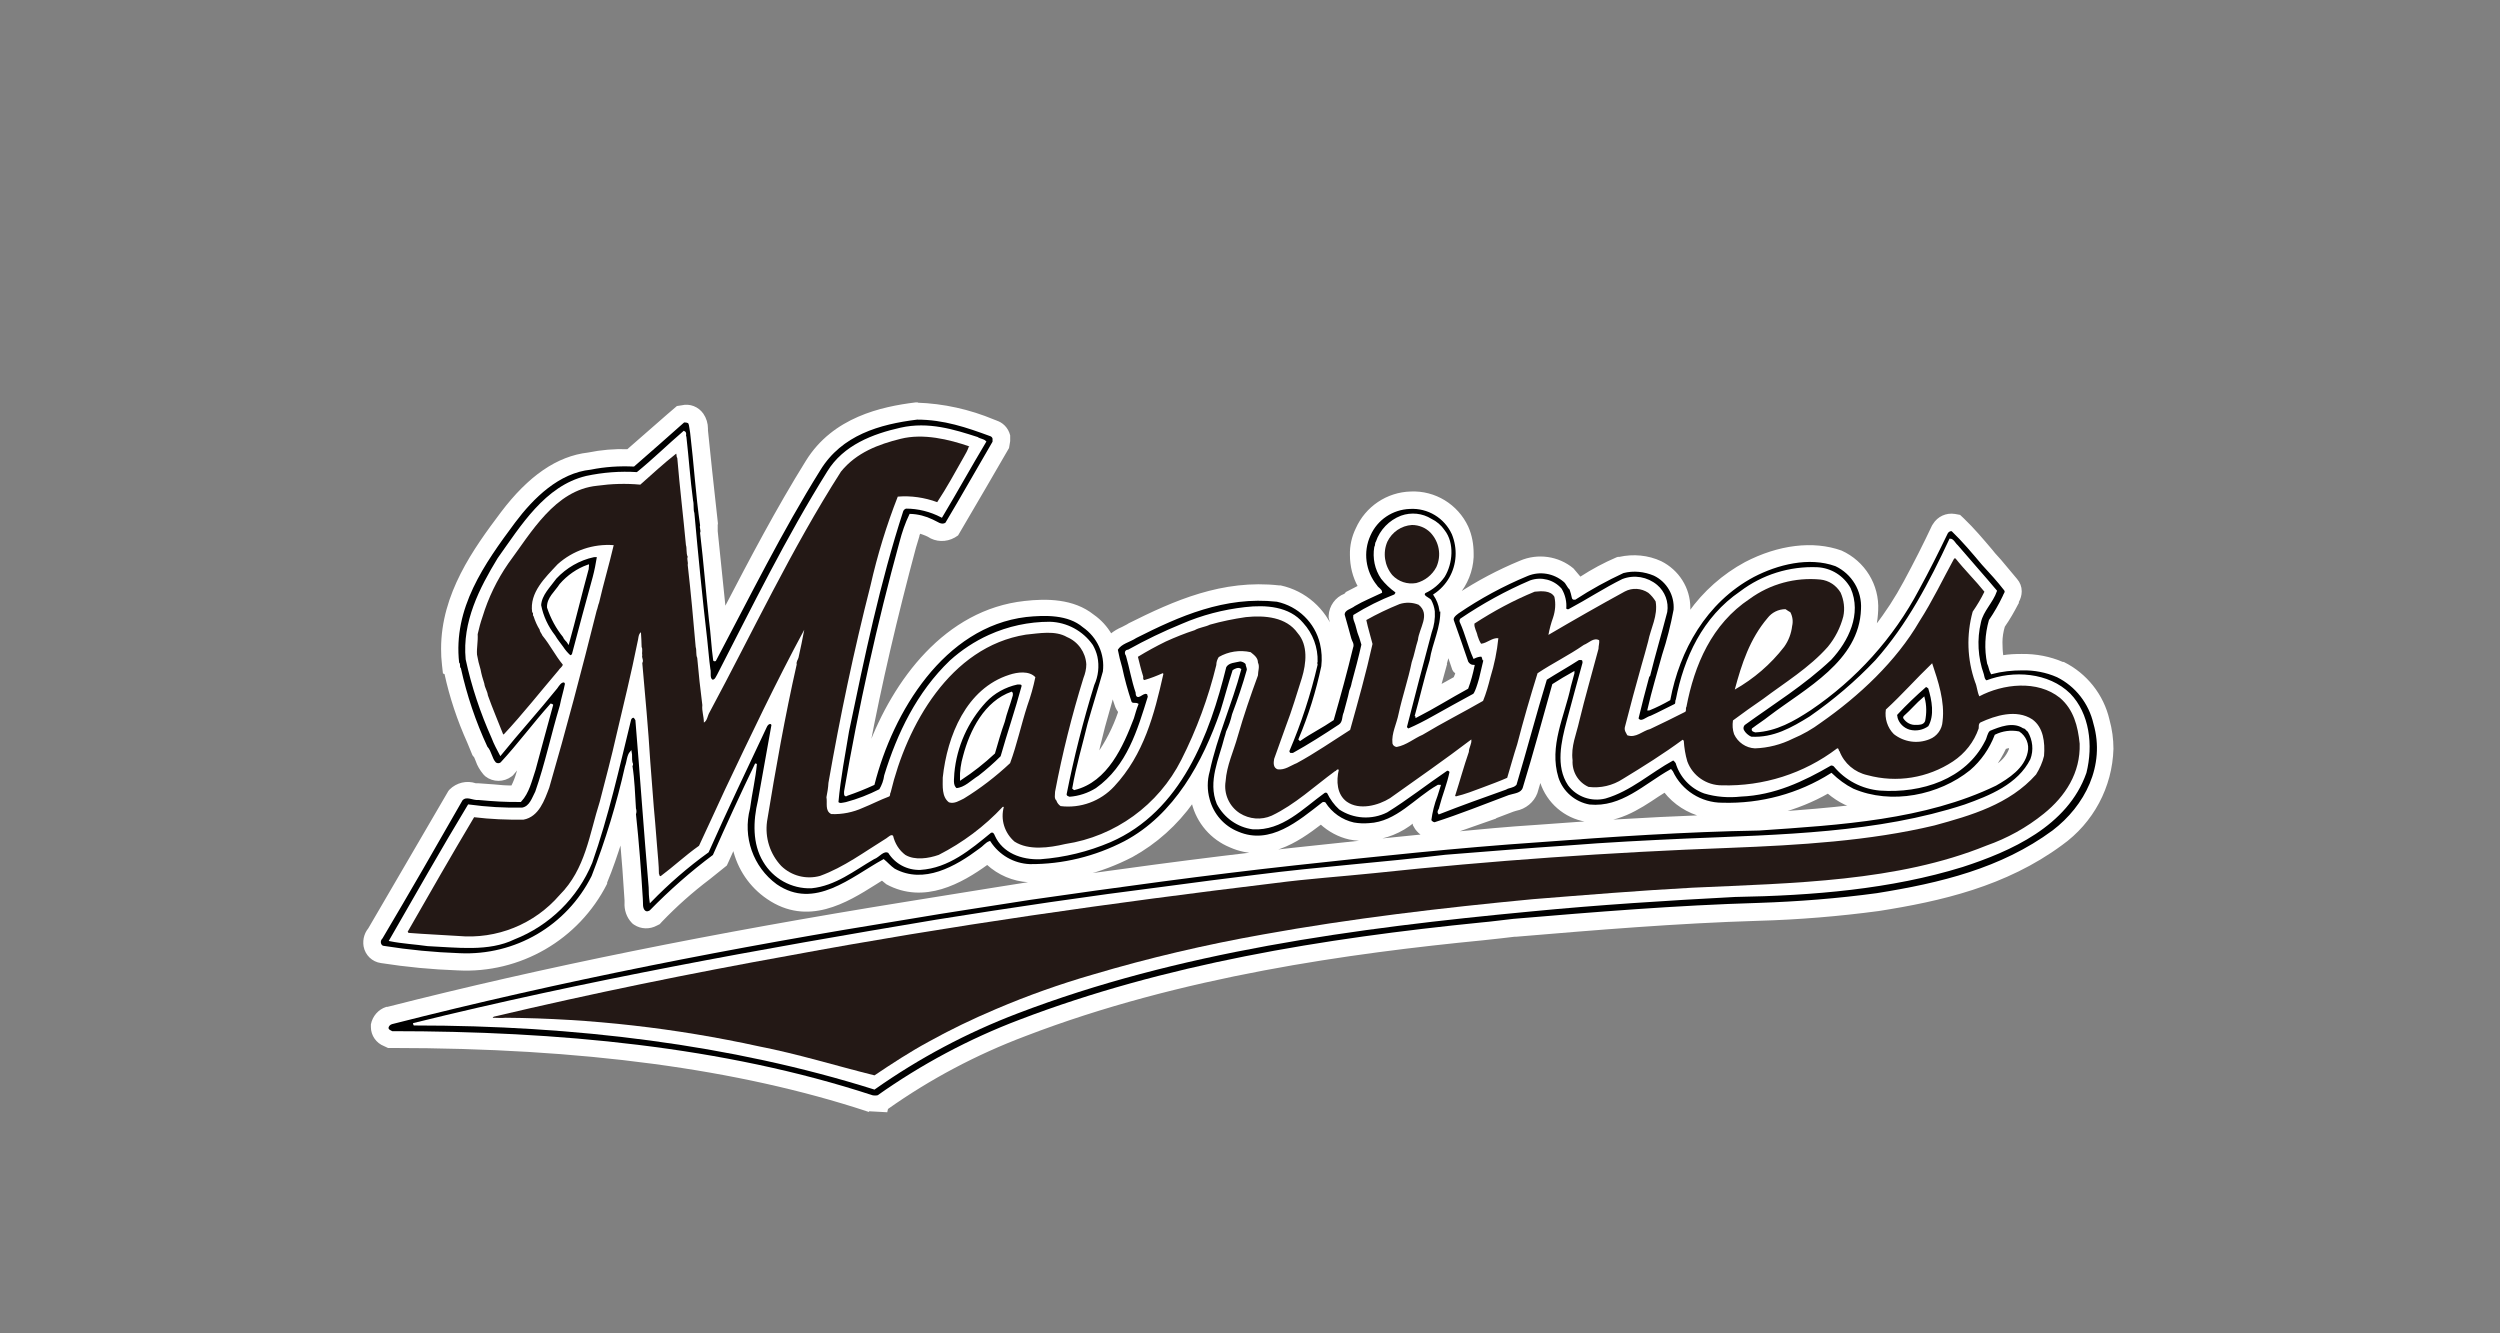
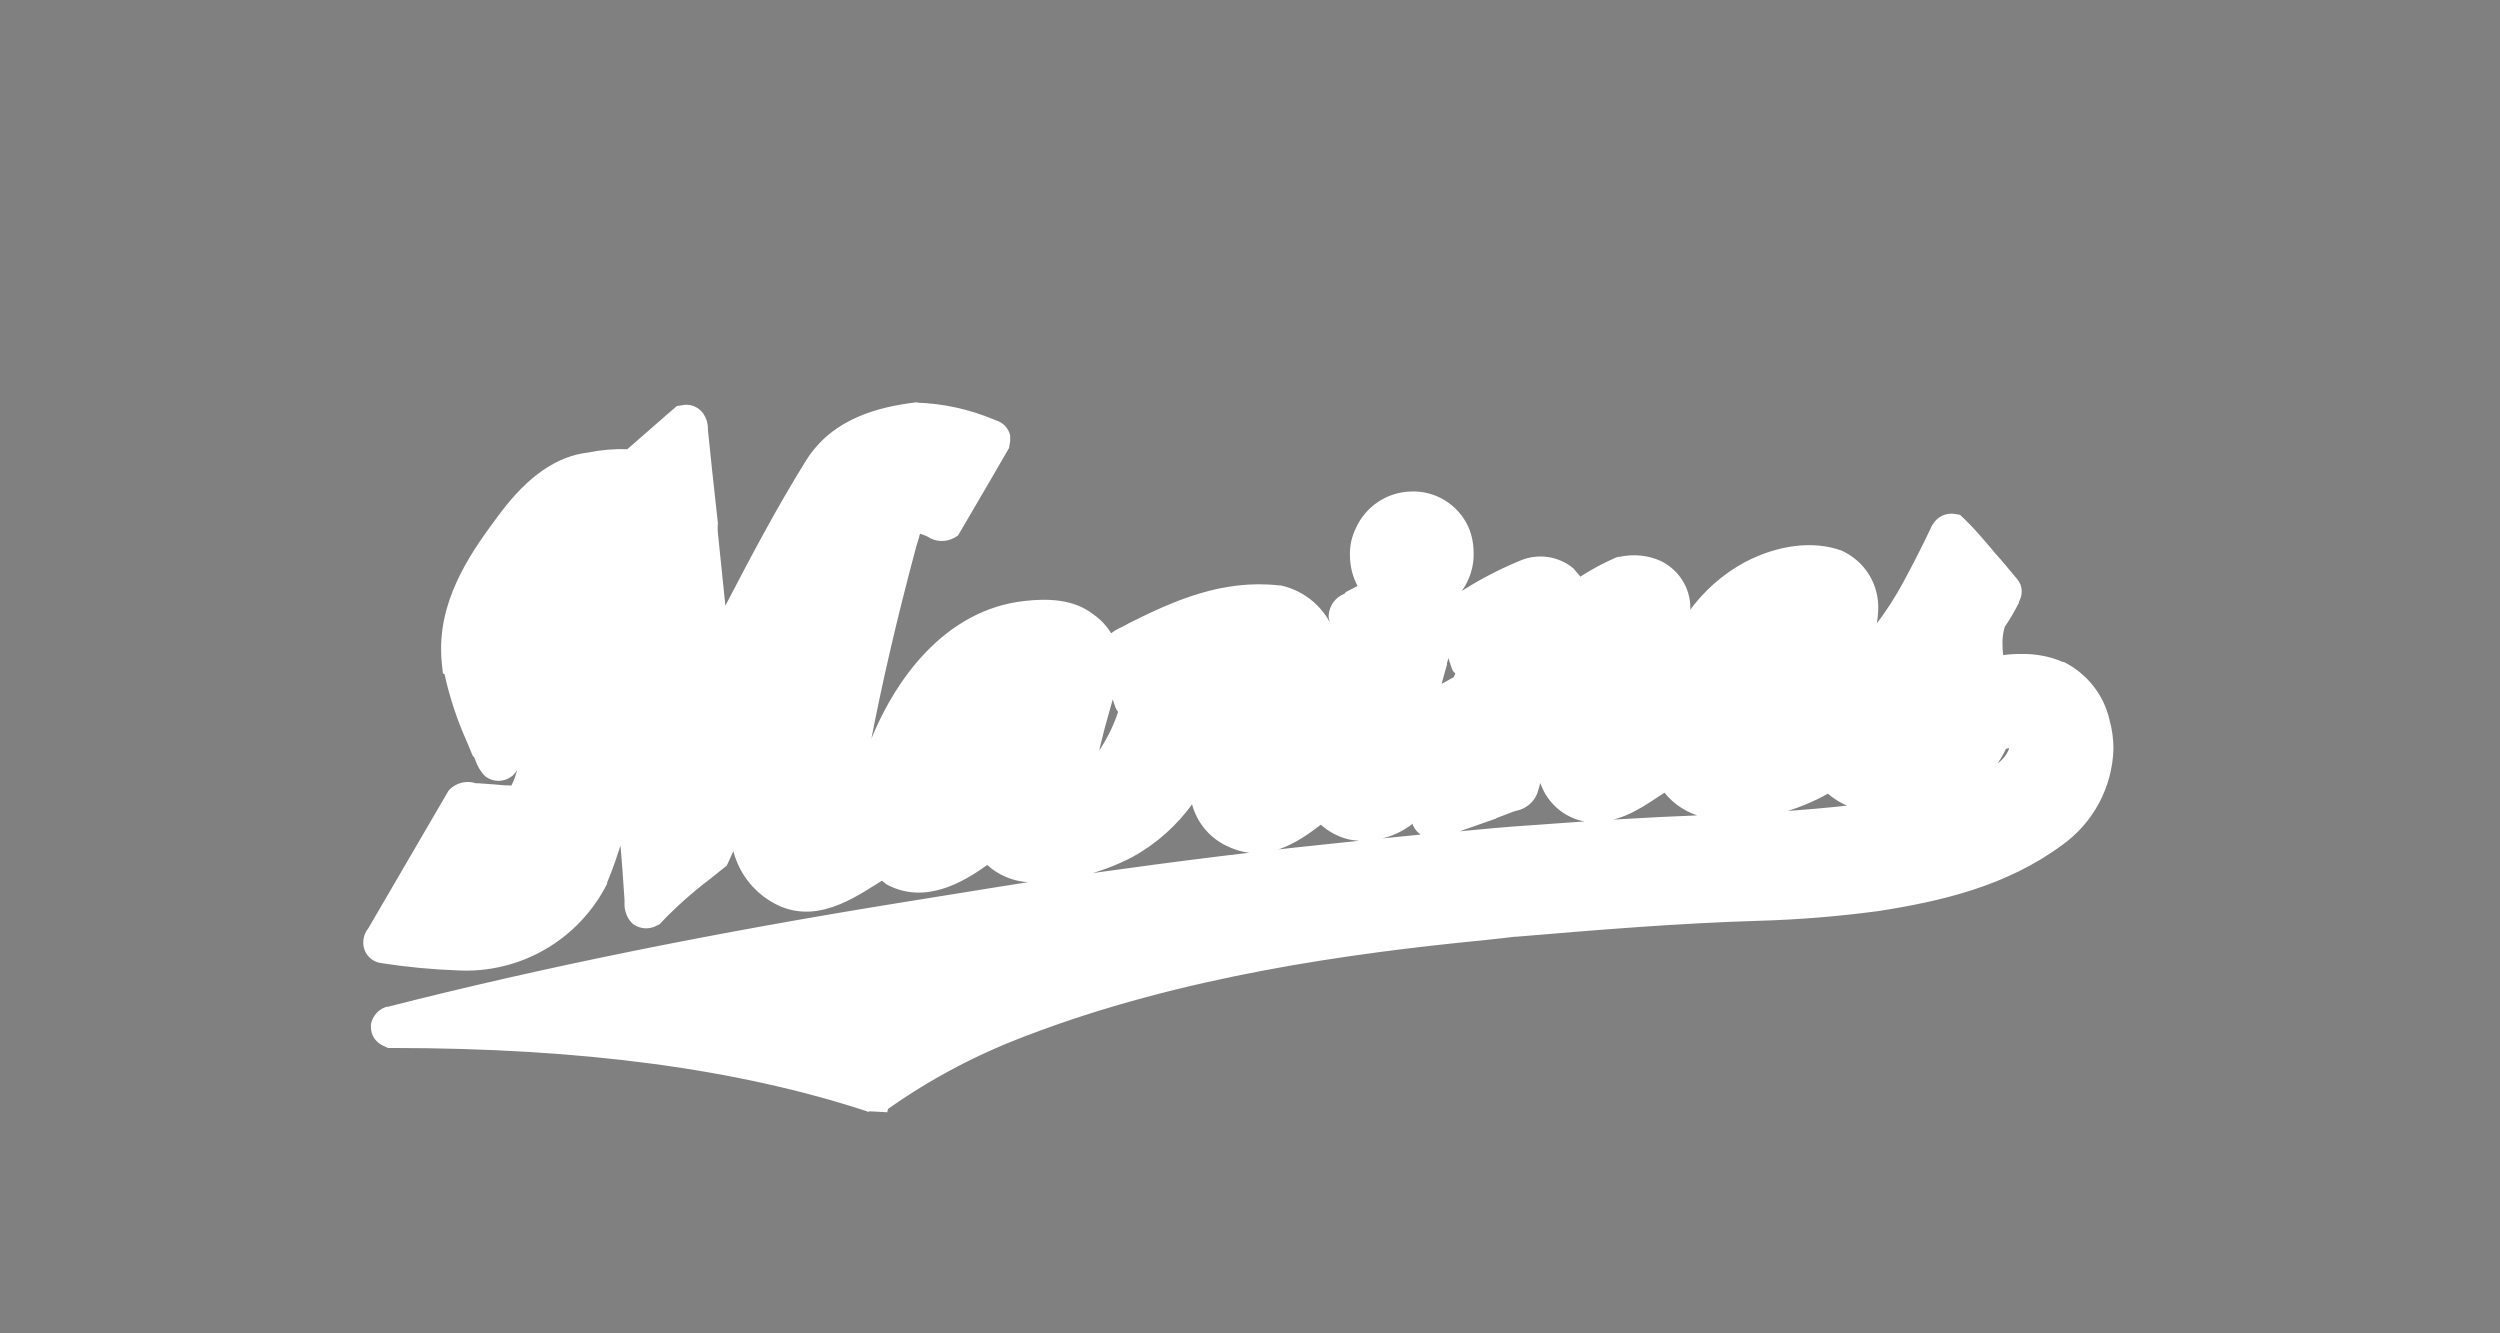
<svg xmlns="http://www.w3.org/2000/svg" version="1.1" x="0px" y="0px" viewBox="0 0 120 64" enable-background="new 0 0 120 64" xml:space="preserve">
  <rect x="0" y="0" width="120" height="64" fill="#808080" stroke="none" />
  <g id="レイヤー_1" display="none">
    <g display="inline">
      <g>
-         <path fill="#FFFFFF" d="M41,54.1c-0.1,0-0.3,0-0.4-0.1h-0.2c-7.9-2.6-15.5-2.8-17.7-2.8c-0.2,0-1.4,0-3.5-0.1l0,0     c-0.1,0-1.2,0-1.9,0l0,0c-0.8,0-1.2-0.5-1.2-1c0-0.2,0.1-0.8,0.8-1.1c0,0,1.9-0.5,1.9-0.6l2.9-0.7c0.1,0,10.2-2.4,19.2-3.9     c2.6-0.4,5-0.8,7.2-1.1c-0.7-0.1-1.2-0.4-1.6-0.8c-1.5,1.1-2.7,1.3-3.4,1.3c-0.2,0-0.3,0-0.4,0c-0.5-0.1-1-0.3-1.4-0.6     c-0.3,0.2-0.6,0.3-0.7,0.4c-1,0.7-2,1.1-3,1.1c-0.8,0-1.6-0.3-2.2-0.8c-0.7-0.6-1.2-1.3-1.4-2.1l-0.2,0.4     c-0.1,0.2-0.2,0.3-0.4,0.5l-2.6,2.1c-0.2,0.2-0.5,0.3-0.9,0.3c-0.2,0-0.4,0-0.5-0.1c-0.5-0.2-0.8-0.6-0.8-1.2l-0.2-2.1     c-0.5,1.4-1.1,3-3.2,4.5c-1.3,0.9-2.8,1.4-4.4,1.4c-0.2,0-0.4,0-0.6,0l0,0c-0.5,0-2.5-0.1-2.5-0.1H17c-0.5,0-0.9-0.3-1.1-0.7     c-0.2-0.4-0.2-0.9,0-1.3l3.8-6.5c0.2-0.4,0.7-0.7,1.2-0.7c0.1,0,0.1,0,0.2,0h0.3c0,0,0.7,0.1,1.6,0.1c0-0.1,0.1-0.3,0.1-0.4     c-0.2,0.2-0.4,0.3-0.8,0.3l0,0c-0.3,0-0.8-0.1-1.1-0.9L20.9,36c0,0-0.3-0.7-0.7-1.9c-0.5-1.4-1-3-0.4-5c0.6-1.9,1.7-3.4,2.4-4.4     l0.1-0.1c0.6-0.9,1.9-2.5,3.6-3c0.6-0.2,1.5-0.3,2.5-0.3c0.1,0,0.2,0,0.3,0l1.8-1.6c0.3-0.2,0.8-0.7,1.5-0.4     c0.6,0.2,0.7,0.7,0.8,1.3l0.8,8.2c1.4-2.7,3-5.5,3.9-6.9c1.4-2.1,3.8-2.7,5.1-2.9c0.2,0,0.4,0,0.6,0c1.4,0,2.9,0.5,3,0.6l0.4,0.2     c0.4,0.1,0.7,0.4,0.8,0.8s0.1,0.8-0.1,1.1l-0.2,0.4c-0.3,0.5-1.3,2.3-1.6,2.8l-0.2,0.3c-0.3,0.4-0.7,0.6-1.2,0.6     c-0.2,0-0.3,0-0.5-0.1l-0.3-0.1h-0.1c-0.2,0.5-0.4,1.2-0.6,2c-0.6,2.2-1.2,5.1-1.7,7.4c0.2-0.4,0.4-0.7,0.6-1.1     c1.3-2.2,2.5-3.5,4.4-4.4c1.4-0.7,2.8-0.8,3.5-0.8c0.2,0,0.5,0,0.6,0l0,0c0.3,0,1.7,0.3,2.5,1.6c0,0,0,0,0,0.1l0.1-0.1l0.3-0.2     c0.8-0.5,2.2-1.3,4.6-1.9c0.9-0.2,1.6-0.3,2.3-0.3c1.4,0,2.5,0.5,3.2,1.4c0.1,0.1,0.2,0.2,0.2,0.3c0-0.5,0.3-1,0.7-1.2l0.3-0.1     c0.1,0,0.2-0.1,0.3-0.2c-0.2-0.5-0.4-1-0.4-1.5c0-1.9,1.6-3.2,3.1-3.2c0.9,0,1.6,0.3,2.2,0.9s0.9,1.4,0.9,2.3     c0,0.6-0.2,1.1-0.4,1.5c0.4-0.2,1-0.5,1.5-0.8c1.1-0.6,1.7-0.7,2.2-0.7h0.1c0.7,0,1.4,0.3,1.9,0.9c0,0,0,0,0.1,0.1     c0.5-0.3,0.9-0.5,1.2-0.6c0.5-0.3,1-0.4,1.5-0.4c0.8,0,1.6,0.3,2.1,0.9c0.5,0.5,0.6,1.1,0.7,1.7c1.3-1.6,3.4-3.1,5.8-3.1h0.1     c1.8,0,2.6,0.9,2.9,1.5c0.4,0.7,0.5,1.5,0.4,2.2c0.2-0.2,0.3-0.5,0.4-0.7C92,27,92.5,26,92.5,26l0.3-0.5c0.2-0.4,0.6-0.7,1.1-0.7     c0.1,0,0.1,0,0.2,0c0.4,0,0.8,0.2,1,0.5l2,2.3c0.4,0.4,0.4,1.1,0.2,1.6l-0.1,0.2c-0.1,0.2-0.4,0.7-0.6,1c0,0.1-0.1,0.3-0.1,0.4     s0,0.3,0.1,0.6c0.3-0.1,0.6-0.1,1-0.1c1.3,0,2.4,0.5,3.3,1.4c0.9,1,1.4,2.5,1.2,4c-0.2,2.3-2,4.3-5.2,5.8c-2.1,1-5.4,2-14.5,2.3     c-7.7,0.3-17.2,1.6-20,2c-4,0.6-14,2.5-20.3,7l-0.2,0.1C41.5,54,41.3,54.1,41,54.1L41,54.1z M56.6,39.1c-0.3,0.4-0.8,0.9-1.3,1.3     c-1.2,1-2.1,1.5-2.9,1.8c2.3-0.3,4.5-0.6,6.5-0.9c-0.4-0.1-0.7-0.3-1-0.5C57.3,40.4,56.8,39.8,56.6,39.1L56.6,39.1z M62.8,40.1     c-0.5,0.4-1,0.7-1.4,0.9c0.9-0.1,1.8-0.2,2.7-0.3c-0.3-0.1-0.6-0.2-0.9-0.4C63.1,40.2,63,40.1,62.8,40.1     C62.9,40,62.9,40.1,62.8,40.1z M67.4,40c-0.1,0.1-0.4,0.3-0.8,0.4c0.5,0,0.9-0.1,1.3-0.1c0,0-0.1,0-0.1-0.1     c-0.1-0.1-0.2-0.2-0.3-0.4C67.6,39.8,67.5,40,67.4,40z M73.7,38.3c-0.1,0.4-0.4,0.8-0.8,0.9L70.6,40c1.8-0.2,3.4-0.3,4.8-0.4     c-0.5-0.2-1.2-0.6-1.6-1.6L73.7,38.3z M78.9,39c-0.1,0.1-0.5,0.3-1,0.5c1.2-0.1,2.2-0.1,3.1-0.1c-0.5-0.2-0.9-0.5-1.2-1     C79.4,38.7,79.1,38.9,78.9,39L78.9,39z M87.9,38.5c-0.5,0.3-0.9,0.5-1.4,0.6c0.8-0.1,1.5-0.1,2.1-0.2     C88.4,38.8,88.1,38.7,87.9,38.5L87.9,38.5z" />
        <path fill="#231815" d="M41,53.2c-0.1,0-0.1,0-0.1,0l-0.2-0.1c-8.1-2.6-15.8-2.8-17.9-2.8c-0.2,0-2.1,0-3.5-0.1l0,0     c-0.2,0-1.9,0-1.9,0c-0.1,0-0.3,0-0.3-0.2c0-0.1,0.1-0.2,0.2-0.2c0,0,1.8-0.5,1.9-0.5l2.9-0.7c0.1,0,10.2-2.4,19.1-3.8     c25-4,36.3-4.3,41.2-4.5l0,0c0.5,0,1,0,1.4-0.1c5.4-0.2,9.2-0.8,11.3-1.7c2.7-1.2,2.6-2.1,2.6-2.4c-0.1-0.6-0.2-0.7-0.6-0.7l0,0     c-0.2,0-0.5,0.1-0.9,0.2c-0.2,0.6-0.7,1.4-1.6,2c-1.3,0.9-2.8,1-3.4,1c-0.1,0-0.1,0-0.1,0c-1.3,0-2.3-0.4-2.9-1.2     c-1.6,1-3.3,1.5-4.9,1.5c-0.2,0-0.4,0-0.5,0c-1.2-0.1-2-0.7-2.4-1.7c-0.9,0.6-1.4,0.9-1.7,1.1c-0.1,0.1-1.2,0.7-2.1,0.7     c-0.2,0-0.4,0-0.6-0.1c-0.9-0.3-1.8-1.3-1.1-3.7l0.2-0.8c0.2-0.6,0.4-1.4,0.5-2.1c-0.3,0.2-0.6,0.4-1.1,0.6l-1.4,5     c0,0.1-0.2,0.3-0.3,0.3L69,39.7c-0.1,0-0.1,0-0.2,0s-0.2,0-0.3-0.1c-0.1-0.1-0.2-0.3-0.1-0.5l0.3-0.8c0,0,0.1-0.2,0.1-0.4     c-1.1,0.8-1.7,1.3-1.9,1.3c-0.1,0.1-0.9,0.6-2,0.6c-0.5,0-0.9-0.1-1.3-0.4c-0.3-0.2-0.5-0.4-0.6-0.7c-0.3,0.2-0.5,0.4-0.8,0.6     c-1,0.8-1.8,1.1-2.6,1.1c-0.5,0-0.9-0.1-1.3-0.4c-1-0.7-1.3-2-0.9-3.4c0.1-0.3,0.2-0.6,0.3-1v-0.1c0.2-0.7,0.5-1.5,0.9-2.7     c0.1-0.2,0.1-0.3,0.1-0.4c0-0.1,0.1-0.2,0.1-0.2c-0.1,0-0.2,0-0.4,0.1c-0.4,1.6-1.3,3.7-1.5,4.2c-0.3,0.6-0.9,2-2.3,3.1     c-1.9,1.5-3.1,1.8-4.2,2l0,0c-0.1,0-0.2,0-0.3,0.1c-0.5,0.1-0.9,0.2-1.3,0.2c-0.8,0-1.5-0.2-1.9-0.7c-0.1-0.1-0.3-0.3-0.4-0.5     c-1.7,1.5-2.9,1.7-3.5,1.7c-0.1,0-0.2,0-0.3,0c-0.5-0.1-1-0.4-1.4-0.8c-0.6,0.3-1.1,0.7-1.3,0.8l0,0c-0.9,0.6-1.7,0.9-2.5,0.9     c-0.6,0-1.2-0.2-1.7-0.6c-1.6-1.3-1.3-3.1-0.8-5.8l-2,4.5c0,0.1-0.1,0.1-0.1,0.2l-2.6,2.1c-0.1,0.1-0.2,0.1-0.3,0.1     c-0.1,0-0.1,0-0.2,0c-0.2-0.1-0.3-0.2-0.3-0.4L29,36c-0.5,2.1-1,4.1-1.3,4.8c-0.5,1.4-1,2.9-2.9,4.2c-1.1,0.8-2.4,1.2-3.9,1.2     c-0.2,0-0.4,0-0.5,0l0,0c-0.4,0-2.2-0.1-2.5-0.1h-0.7c-0.2,0-0.3-0.1-0.4-0.3c-0.1-0.1-0.1-0.3,0-0.5l3.8-6.5     c0.1-0.1,0.2-0.2,0.4-0.2h0.1h0.3c0,0,0.7,0.1,1.8,0.1l0,0c0.5,0,0.6,0,1-1.3c0.1-0.4,0.5-1.7,1-3.6l-2.3,2.7     c-0.1,0.1-0.3,0.4-0.4,0.4c-0.2,0-0.3-0.1-0.3-0.3l-0.3-0.8c0,0-0.3-0.7-0.7-1.9c-0.5-1.3-0.9-2.6-0.4-4.4     c0.6-1.8,1.6-3.2,2.3-4.1l0.1-0.1c0.6-0.8,1.7-2.2,3.2-2.7c0.6-0.2,1.3-0.3,2.2-0.3c0.2,0,0.4,0,0.6,0l2.2-1.9     c0,0,0.3-0.3,0.5-0.2c0.2,0.1,0.2,0.3,0.2,0.3l1.1,11.4c1.6-3.1,4-7.7,5.2-9.5c1.2-1.8,3.3-2.3,4.4-2.5c0.2,0,0.3,0,0.5,0     c1.3,0,2.7,0.5,2.7,0.6l0.4,0.2c0.1,0.1,0.2,0.2,0.3,0.3c0,0.1,0,0.3,0,0.4l-0.2,0.4c-0.1,0.2-1.2,2.2-1.6,2.8l-0.2,0.3     c-0.1,0.1-0.2,0.2-0.4,0.2c-0.1,0-0.1,0-0.2,0L43.8,25c-0.3-0.1-0.7-0.2-1-0.2c-0.2,0.6-0.5,1.5-0.9,2.7     c-1.1,3.9-2.2,10.1-2.4,11.1c0.2-0.1,0.4-0.1,0.7-0.3c0.3-0.1,0.5-0.2,0.8-0.4c0.3-1.2,0.7-2.5,1.4-3.6c1.2-2.1,2.3-3.2,4-4     c1.2-0.6,2.5-0.7,3.1-0.7c0.2,0,0.4,0,0.5,0l0,0c0.1,0,1.3,0.2,1.9,1.2c0.3,0.4,0.5,1.1,0.2,2c-0.5,1.6-1,3.8-1.3,5.1     c0,0.1,0,0.1,0,0.2h0.1c0.4,0,2-0.8,2.7-3.3c0.1-0.4,0.2-0.7,0.3-1c-0.1,0-0.1,0-0.2,0c-0.1-0.1-0.2-0.2-0.3-0.3L53,31.6     c-0.1-0.2,0-0.4,0.2-0.6l0.3-0.2c0.8-0.5,2.1-1.2,4.4-1.8c0.8-0.2,1.5-0.3,2.1-0.3c1.1,0,1.9,0.4,2.5,1.1     c0.9,1.2,0.8,2.2,0.5,3.1c-0.2,0.7-0.6,1.9-1,2.9c0.5-0.3,1.2-0.8,1.7-1.1l1-3.7l-0.3-1.3c-0.1-0.2,0-0.4,0.2-0.6l0.3-0.1     c0.1-0.1,1-0.5,1.2-0.6c0,0,0,0,0.1,0c-0.5-0.4-0.8-1.1-0.8-1.8c0-1.4,1.1-2.3,2.2-2.3c0.6,0,1.2,0.2,1.6,0.7     c0.4,0.4,0.7,1,0.6,1.7c0,0.9-0.5,1.6-1.1,2c0,0.1,0.1,0.1,0.1,0.2c0.3,0.5,0.2,1.1,0.1,1.7c-0.1,0.5-0.4,1.4-0.6,2.3l0,0     c-0.2,0.6-0.3,1.3-0.5,1.9c0.6-0.3,1.5-0.8,2.6-1.4c0.1-0.4,0.2-0.8,0.3-1.2h-0.1c-0.1-0.1-0.2-0.2-0.3-0.3L69.5,30     c-0.1-0.2,0-0.5,0.2-0.6l0.3-0.2c0.1-0.1,1.1-0.6,2-1.1c1-0.5,1.4-0.6,1.7-0.6h0.1c0.5,0,0.9,0.2,1.2,0.5     c0.2,0.2,0.3,0.5,0.3,0.8c1-0.5,1.6-0.9,2-1.2c0.3-0.2,0.7-0.3,1.1-0.3c0.6,0,1.1,0.2,1.4,0.6c0.7,0.8,0.4,1.7,0.3,2.2     c-0.1,0.2-0.2,0.9-0.4,1.5v0.1c-0.2,0.8-0.5,1.8-0.7,2.5c0.3-0.1,0.6-0.3,1.1-0.5c0.1-0.7,0.4-1.7,1-2.9c1-1.9,3.2-3.9,5.9-3.9     c0,0,0,0,0.1,0c1.3,0,1.9,0.6,2.2,1c0.6,0.9,0.3,2.1,0,2.7c-0.7,1.5-2.5,2.7-4.4,4.1l0,0c-0.2,0.1-0.4,0.3-0.6,0.5     c0.1,0,0.2,0.1,0.3,0.1l0,0c0,0,1.3,0,2.8-1.2l0.1-0.1c1.5-1.2,3.2-2.6,4.3-4.5c1.2-2.1,1.7-3.1,1.7-3.1l0.3-0.5     c0.1-0.1,0.2-0.2,0.4-0.3c0,0,0,0,0.1,0s0.3,0.1,0.4,0.2l2,2.3c0.1,0.2,0.2,0.4,0.1,0.6L96.3,29c-0.1,0.2-0.5,0.8-0.6,1.1     c0,0.1-0.1,0.5-0.1,0.8c0,0.2,0.1,0.9,0.3,1.7c0.6-0.2,1.1-0.3,1.6-0.3c1.1,0,2,0.4,2.6,1.1c0.7,0.8,1.1,2,1,3.3     c-0.2,2.5-2.7,4.1-4.7,5c-2.1,1-5.2,1.9-14.2,2.2c-7.7,0.3-17.3,1.6-20.1,2C58,46.5,47.9,48.5,41.4,53l-0.2,0.1     C41.2,53.2,41.1,53.2,41,53.2L41,53.2z M47.8,33.4c-0.1,0-0.3,0.1-0.3,0.1h-0.1c-0.3,0.2-1.3,0.7-1.8,2.3     c-0.3,0.9-0.4,1.5-0.4,1.8c0.3-0.2,0.6-0.4,0.9-0.7c0.4-0.3,0.6-0.5,0.8-0.7C47,35.9,47.5,34.5,47.8,33.4L47.8,33.4z M91.6,34.6     c0.1,0.2,0.2,0.3,0.3,0.3c0.1,0,0.2,0,0.2,0c0.2,0,0.4,0,0.5-0.2c0-0.1,0.1-0.5-0.1-1.2L91.6,34.6z M26.9,27.1     c-0.4,0.1-0.8,0.4-1.1,0.7c-0.7,0.7-0.9,1.1-0.9,1.5c0,0.3,0.4,0.8,1,1.7C26.3,29.6,26.7,28.1,26.9,27.1L26.9,27.1z" />
-         <path fill="#FFFFFF" d="M41,52.9C41,52.9,40.9,52.8,41,52.9l-0.2-0.1c-8.1-2.6-15.9-2.8-18-2.8c-0.2,0-1.4,0-3.5-0.1     c-0.1,0-0.9,0-0.9,0s0.8-0.2,0.9-0.2L22,49c0.1,0,10.2-2.4,19.1-3.8c25-4,36.3-4.3,41.1-4.5l0,0c0.6,0,1,0,1.5-0.1     c5.5-0.2,9.3-0.8,11.4-1.8c2.7-1.2,2.9-2.1,2.8-2.8c-0.1-0.8-0.4-0.9-0.9-1c0,0,0,0-0.1,0c-0.3,0-0.7,0.1-1.2,0.3     c-0.2,0.6-0.6,1.3-1.5,1.9c-1.3,0.9-2.7,0.9-3.2,0.9h-0.1c-1.3,0-2.3-0.5-2.8-1.3c-1.7,1.1-3.4,1.6-5,1.6c-0.2,0-0.3,0-0.5,0     c-1.2-0.1-2-0.7-2.3-1.9c-1.1,0.7-1.8,1.2-2.1,1.3c0,0-1.1,0.7-1.9,0.7c-0.2,0-0.3,0-0.5-0.1c-1.1-0.4-1.4-1.5-0.9-3.2l0.2-0.8     c0.2-0.9,0.6-2.2,0.8-2.9c-0.3,0.2-1,0.6-2,1.2l-1.5,5.2c0,0,0,0.1-0.1,0.1l-3.5,1.3l0,0h-0.1v-0.1l0.3-0.8c0,0,0.2-0.6,0.5-1.5     c-1.7,1.2-2.6,1.9-2.8,2c-0.3,0.2-1,0.6-1.7,0.6c-0.4,0-0.8-0.1-1.1-0.3c-0.3-0.2-0.6-0.6-0.7-1c-0.4,0.3-0.8,0.6-1.2,0.9     c-0.9,0.7-1.7,1-2.3,1c-0.4,0-0.8-0.1-1.1-0.4c-0.9-0.6-1.2-1.7-0.7-3c0.1-0.3,0.2-0.7,0.3-1.1v-0.1c0.2-0.7,0.5-1.5,0.9-2.7     c0-0.2,0.1-0.3,0.1-0.4c0.1-0.2,0.1-0.2,0.1-0.3c0-0.3-0.1-0.4-0.3-0.4l0,0c-0.1,0-0.4,0-0.8,0.2c-0.4,1.5-1.3,3.9-1.6,4.4     c-0.2,0.5-0.9,2-2.2,3c-1.8,1.5-3,1.7-4.1,1.9l0,0c-0.1,0-0.2,0-0.3,0.1c-0.4,0.1-0.8,0.1-1.2,0.1c-0.7,0-1.3-0.2-1.7-0.6     c-0.2-0.2-0.4-0.5-0.5-0.8c-1.9,1.7-3.1,1.9-3.7,1.9c-0.1,0-0.2,0-0.3,0c-0.5-0.1-1-0.4-1.3-0.9c-0.7,0.4-1.3,0.8-1.6,1l0,0l0,0     c-0.8,0.6-1.6,0.9-2.3,0.9c-0.5,0-1-0.2-1.4-0.5c-1.5-1.3-1.1-3.1-0.5-6.3c0.1-0.7,0.3-1.4,0.4-2.1l-3.4,7.1l0,0l-2.6,2.1     c0,0,0,0-0.1,0l0,0l-0.1-0.1L29,33.4c-0.6,2.7-1.4,6.1-1.8,7.1c-0.5,1.4-1,2.8-2.8,4c-1,0.7-2.3,1.1-3.7,1.1c-0.2,0-0.4,0-0.5,0     l0,0c-0.4,0-2-0.1-2.5-0.1H17c0,0-0.1,0-0.1-0.1v-0.1l3.8-6.5l0.1-0.1l0,0h0.3c0,0,0.7,0.1,1.8,0.1l0,0c0.8,0,0.9-0.2,1.3-1.5     c0.2-0.6,0.9-3.2,1.4-5.2l-3.3,4l-0.1,0.2l-0.1-0.2c0-0.1-0.2-0.6-0.2-0.6s-0.3-0.7-0.7-1.9c-0.5-1.3-0.9-2.5-0.3-4.1     c0.6-1.7,1.6-3.1,2.2-4l0.1-0.1c0.5-0.8,1.7-2.1,3-2.6c0.5-0.2,1.2-0.3,2.1-0.3c0.3,0,0.6,0,0.7,0l2.3-1.9l0.1-0.1c0,0,0,0,0,0.1     l1.2,12.5c1.6-3.1,4.4-8.5,5.8-10.5c1.1-1.7,3.1-2.2,4.2-2.3c0.1,0,0.3,0,0.5,0c1.2,0,2.5,0.5,2.6,0.5l0.4,0.2c0,0,0.1,0,0.1,0.1     v0.1L46,21.6c0,0.1-1.2,2.2-1.6,2.8l-0.2,0.3l-0.1,0.1l0,0l-0.3-0.1c-0.5-0.2-1-0.2-1.4-0.2c-0.2,0.5-0.6,1.6-1,3     c-1.1,4.1-2.3,10.4-2.4,11.3v0.1c0,0.1,0,0.3,0,0.3c0.2,0,0.5-0.1,1.3-0.4c0.3-0.1,0.7-0.3,1-0.4c0.2-1.2,0.7-2.5,1.4-3.6     c1.1-2,2.2-3.1,3.8-3.9c1.2-0.6,2.3-0.7,3-0.7c0.2,0,0.4,0,0.5,0c0,0,1.1,0.2,1.6,1c0.2,0.3,0.4,0.9,0.2,1.7     c-0.5,1.6-1,3.8-1.3,5.2c-0.1,0.4-0.1,0.5-0.1,0.6c0.1,0,0.2,0,0.3,0s0.1,0,0.2,0c0.5,0,2.2-0.9,3.1-3.5c0.2-0.7,0.4-1.2,0.5-1.7     c0,0-0.3,0.1-0.4,0.2l0,0l0,0c0,0-0.1,0-0.1-0.1l-0.5-1.9c0-0.1,0-0.1,0.1-0.1l0.3-0.2c0.8-0.4,2.1-1.2,4.3-1.8     c0.8-0.2,1.4-0.3,2-0.3c1,0,1.7,0.3,2.2,0.9c0.7,1,0.7,1.8,0.4,2.7c-0.3,0.9-1,2.9-1.3,3.8c0.1-0.1,0.3-0.1,0.4-0.2     c0.4-0.2,1.6-1,2.3-1.5l1-3.9l-0.4-1.3c0-0.1,0-0.1,0.1-0.1l0.3-0.1c0,0,1-0.5,1.2-0.6h0.1c0.2-0.1,0.4-0.2,0.7-0.3     c-0.8-0.2-1.3-1-1.3-1.9c0-1.2,1-1.9,1.8-1.9c0.5,0,1,0.2,1.3,0.5c0.4,0.4,0.5,0.9,0.5,1.4c0,1-0.7,1.7-1.6,1.9     c0.3,0.1,0.5,0.2,0.7,0.5c0.2,0.4,0.2,0.9,0,1.4c-0.1,0.5-0.4,1.4-0.6,2.3l0,0c-0.3,1-0.6,2.2-0.7,2.7c0,0,0.1,0,0.1-0.1     c0.4-0.3,1.6-0.9,3.4-1.9c0.2-0.8,0.4-1.5,0.5-2l-0.4,0.2c0,0,0,0-0.1,0l0,0c0,0-0.1,0-0.1-0.1L70.1,30c0-0.1,0-0.1,0.1-0.1     l0.3-0.2c0.1-0.1,1.1-0.6,2-1.1s1.3-0.6,1.6-0.6h0.1c0.4,0,0.7,0.1,0.9,0.4c0.2,0.3,0.3,0.7,0.2,1.3c1.3-0.7,2.2-1.2,2.6-1.5     c0.3-0.2,0.6-0.2,0.9-0.2c0.4,0,0.9,0.2,1.1,0.5c0.5,0.6,0.3,1.4,0.2,1.8c-0.1,0.2-0.2,0.8-0.4,1.5v0.1c-0.3,1.1-0.7,2.6-0.9,3.2     v0.1c0.2-0.1,0.7-0.3,2-1c0.1-0.7,0.3-1.7,1-2.9c0.9-1.8,3-3.7,5.5-3.7c0,0,0,0,0.1,0c1.1,0,1.6,0.5,1.9,0.9     c0.5,0.8,0.2,1.9,0,2.3c-0.7,1.4-2.4,2.6-4.3,3.9l0,0c-0.3,0.2-0.6,0.4-0.9,0.6c0,0.1,0,0.3,0.1,0.4c0.2,0.2,0.4,0.2,0.6,0.2l0,0     c0.1,0,1.4,0,3-1.3l0.1-0.1c1.5-1.2,3.3-2.6,4.4-4.6c1.2-2.1,1.7-3.1,1.7-3.1l0.3-0.5l0.1-0.1l0,0h0.1l2,2.3v0.1L96,28.8     c-0.1,0.1-0.5,0.8-0.6,1.1c-0.1,0.2-0.2,0.6-0.2,1c0,0.3,0.2,1.4,0.5,2.2c0.7-0.2,1.3-0.4,1.9-0.4c0.9,0,1.8,0.3,2.3,1     c0.7,0.7,1,1.9,0.9,3c-0.2,2.3-2.5,3.8-4.5,4.7s-5.1,1.9-14.1,2.2c-7.7,0.3-17.4,1.6-20.1,2c-4.1,0.6-14.3,2.6-20.9,7.2L41,52.9z      M48.3,32.9c-0.4,0-0.8,0.2-1,0.3h-0.1c-0.4,0.2-1.4,0.8-2,2.5c-0.6,1.6-0.4,2.4-0.4,2.5c0.3-0.1,0.9-0.5,1.5-1     c0.4-0.4,0.7-0.6,0.8-0.7C47.4,36.1,48,34.1,48.3,32.9L48.3,32.9z M91.2,34.5c0,0.4,0.3,0.7,0.6,0.8c0.1,0,0.2,0,0.3,0     c0.2,0,0.6,0,0.8-0.3c0.1-0.2,0.2-1-0.2-2.1l0,0L91.2,34.5z M27.4,26.6c-0.7,0.1-1.4,0.4-1.9,0.9c-0.8,0.8-1.1,1.3-1,1.8     s0.7,1.4,1.3,2.2l0,0c0,0.1,0.1,0.1,0.1,0.2l0.1,0.1C26.6,29.8,27.1,27.7,27.4,26.6L27.4,26.6L27.4,26.6z" />
        <path fill="#231815" d="M67.4,28c0.7-0.1,1.3-0.6,1.3-1.4s-0.5-1.4-1.3-1.4c-0.7,0-1.3,0.6-1.3,1.4S66.7,28.1,67.4,28z      M95.3,33.7c-0.3-1.1-0.7-2.4-0.6-2.9c0-0.3,0.1-0.9,0.3-1.2c0.2-0.3,0.6-1.1,0.6-1.1l-1.5-1.7c0,0-0.5,1-1.7,3.1s-3,3.6-4.6,4.8     c-1.6,1.3-3,1.4-3.4,1.4s-1.3-0.2-1.2-1.4c2.2-1.6,4.5-3,5.2-4.5c0.2-0.5,0.8-2.5-1.4-2.5c-2.2,0-4.2,1.6-5.2,3.5     c-0.7,1.3-0.9,2.4-1,3.1c-0.8,0.4-2.1,1-2.3,1.1c-0.4,0.2-0.9,0.3-0.6-0.7s1.2-4.3,1.3-4.8c0.1-0.5,0.2-1-0.1-1.3     c-0.3-0.4-0.9-0.4-1.4-0.2c-0.7,0.4-2.4,1.4-3.7,2.1c0.1-0.3,0.2-0.7,0.3-1.2c0.3-1.1-0.5-1-0.6-1s-0.4,0-1.4,0.5s-2,1.1-2,1.1     l0.3,1c0,0,0.5-0.2,0.6-0.3c0.1,0,0.1,0,0.2,0c0,0.5-0.3,1.7-0.7,3.1c-1.3,0.7-3,1.7-3.6,2c-0.9,0.5-1.1,0.3-0.9-0.3     c0.1-0.6,1.1-4.3,1.4-5.3s0.1-1.2-0.5-1.3c-0.3-0.1-0.8,0.2-1,0.3c-0.2,0.1-1.2,0.6-1.2,0.6l0.3,1.2l-1.1,4.2     c-0.7,0.4-2,1.3-2.5,1.6c-0.6,0.3-1.5,0.7-1.2-0.3c0.3-0.9,1.1-2.9,1.3-3.9c0.3-0.9,0.2-1.5-0.3-2.3c-0.6-0.7-1.6-1-3.6-0.4     c-2.1,0.6-3.4,1.3-4.2,1.7l0.3,1.2c0,0,0.4-0.2,1-0.4c-0.1,0.4-0.3,1.2-0.7,2.7c-0.9,2.9-2.9,3.9-3.6,3.9c-0.7,0-1.2,0.1-0.9-1.2     s0.8-3.5,1.3-5.2s-1.3-2.1-1.4-2.1S48,30.3,46.5,31s-2.5,1.7-3.6,3.7c-0.7,1.3-1.2,2.6-1.3,3.7c-0.4,0.2-0.8,0.4-1.2,0.6     c-2.1,0.9-2,0.2-1.9-0.6s1.3-7.2,2.4-11.3c0.6-2.1,1.1-3.4,1.1-3.4s1-0.1,1.9,0.3c0.3-0.5,1.6-2.7,1.6-2.7s-1.6-0.6-2.8-0.5     C41.6,21,40,21.5,39,22.9c-1.8,2.7-6.5,12-6.5,12l-1.3-13.4l-1.8,1.6c0,0-1.8-0.2-2.8,0.2c-1.1,0.4-2.1,1.4-2.7,2.4     c-0.7,0.9-1.7,2.3-2.3,4.1c-0.5,1.4-0.2,2.5,0.3,3.8s0.7,1.9,0.7,1.9l2.9-3.5c-0.4-0.6-1.4-1.9-1.5-2.6s0.3-1.4,1.1-2.2     c0.8-0.8,2-1.2,2.9-1.1c-0.2,1-2.7,10.3-3.1,11.6c-0.4,1.3-0.7,1.9-1.9,1.9c-1.2,0-1.9-0.1-1.9-0.1l-3.3,5.7c0,0,2,0.1,2.5,0.1     s2.2,0.1,3.8-1c1.7-1.2,2.1-2.4,2.6-3.8c0.6-1.7,2.5-10.4,2.5-10.4l0.9,12.3l1.9-1.6l5.2-10.7c0,0-0.6,3-1.3,6     c-0.6,3-1,4.7,0.3,5.8s3-0.3,3.2-0.4c0.1,0,1.2-0.7,2.1-1.3c0.2,0.7,0.7,1.1,1.2,1.2c0.6,0.1,1.9-0.3,3.6-1.9     c0.3-0.3,0.5-0.5,0.7-0.7c0,0.2-0.2,1.1,0.4,1.6c0.4,0.4,1.2,0.6,2.4,0.3s2.3-0.4,4.2-1.9c1.1-0.9,1.7-2.2,2-2.8s1.3-3.1,1.6-4.6     c0.6-0.2,1-0.3,1.2-0.3c0.1,0,0.8,0.1,0.7,1c0,0.2-0.1,0.4-0.3,0.8c-0.6,1.9-0.9,2.9-1.2,3.8c-0.3,0.9-0.3,1.8,0.5,2.4     c0.8,0.6,1.8,0.2,2.9-0.7c0.7-0.5,1.5-1.2,2-1.6c-0.1,0.5-0.1,1.3,0.4,1.7c0.7,0.5,1.8,0,2.2-0.3c0.3-0.2,2.6-1.9,4-2.9     c-0.5,1.6-0.9,2.9-0.9,2.9l2.6-1l1.5-5.2c0.9-0.6,2-1.2,2.3-1.4c0.6-0.3,0.9-0.5,0.7,0.2c-0.2,0.7-0.9,3.3-1.1,4.2     c-0.2,0.9-0.4,2.2,0.6,2.6c0.7,0.3,1.9-0.5,1.9-0.5c0.4-0.3,1.8-1.2,2.7-1.8c0,0.9,0.4,2.2,1.9,2.3c2.8,0.2,5.1-1.4,5.7-1.9     c0.4,1.4,2,1.5,2.6,1.5s1.9-0.1,3.1-0.9c0.8-0.6,1.2-1.3,1.3-1.9c0.7-0.3,1.4-0.5,1.8-0.4c0.7,0.1,1.2,0.5,1.3,1.5     c0.1,1-0.4,2.1-3.1,3.3s-7.5,1.6-11.6,1.8s-14.7,0.1-42.5,4.5c-9,1.5-19.1,3.8-19.1,3.8s9.1-0.3,18.8,2.9     c7.3-5.1,18.9-6.9,21.1-7.3c2.1-0.3,12-1.7,20.2-2s11.6-1.1,13.9-2.2c2.2-1,4-2.5,4.2-4.3C100.4,34.6,99.1,32,95.3,33.7z      M84.7,30c0.5-0.7,0.9-0.8,1.2-0.6c0.1,0.1,0.3,0.2,0.2,0.6c0,0.3-0.1,0.7-0.4,1.1c-0.8,1.1-1.8,1.7-2.5,2.2     C83.8,31.4,84.2,30.7,84.7,30z M47.6,36.9c0,0-0.2,0.2-1,0.8c-0.7,0.6-1.7,1.2-2,1.1c-0.3-0.1-0.7-1,0.1-3.2     c0.7-2,1.9-2.6,2.3-2.8c0.3-0.2,1.5-0.6,1.9-0.1C48.6,33.9,47.6,36.9,47.6,36.9z M93.4,35.3c-0.3,0.5-1,0.7-1.6,0.5     c-0.6-0.1-1.1-0.8-1-1.5c1-1,2.3-2.3,2.3-2.3C93.6,33.5,93.7,34.8,93.4,35.3z" />
      </g>
    </g>
  </g>
  <g id="レイヤー_2">
    <path fill="#FFFFFF" stroke="#FFFFFF" stroke-width="0.09" d="M44.018,19.361h-0.074c-1.627,0.202-3.935,0.702-5.221,2.776   c-1.436,2.308-2.69,4.7-3.903,7.029l-0.032,0.053l-0.383-3.722v-0.276c-0.021,0.096-0.032,0.191-0.043,0.287l0.053-0.383   l-0.276-2.52l-0.202-1.946v-0.085c0-0.245-0.074-0.489-0.213-0.691c-0.223-0.319-0.617-0.479-1-0.383l-0.213,0.032l-0.447,0.383   l-1.935,1.691c-0.638-0.021-1.265,0.032-1.893,0.16c-1.478,0.17-2.839,1.106-4.158,2.85c-1.319,1.755-2.861,3.892-2.861,6.529   c0,0.255,0.011,0.51,0.043,0.766l0.043,0.383l0.074,0.032c0.245,1.138,0.617,2.244,1.095,3.307l0.245,0.596l0.085,0.106l0,0   l0.074,0.181c0.074,0.223,0.202,0.436,0.362,0.627l0.043,0.043l0.043,0.043c0.351,0.276,0.851,0.276,1.212,0l0.053-0.043   l0.34-0.404l-0.096,0.308c-0.064,0.234-0.149,0.447-0.255,0.659c-0.287,0-0.585-0.021-0.872-0.053l-0.734-0.053h-0.138   c-0.425-0.149-0.904-0.032-1.223,0.287l-0.053,0.064l-3.881,6.657l0.117-0.149c-0.245,0.234-0.351,0.574-0.298,0.915   c0.074,0.404,0.393,0.712,0.798,0.766c1.223,0.191,2.446,0.308,3.679,0.351c2.978,0.16,5.774-1.457,7.125-4.126v-0.053   c0.276-0.659,0.5-1.329,0.712-1.999c0.074,0.861,0.149,1.787,0.213,2.861v0.106l0,0c-0.021,0.351,0.096,0.691,0.33,0.936   l0.053,0.053l0.064,0.043c0.308,0.202,0.712,0.213,1.042,0.032l0.128-0.064l0.096-0.106c0.712-0.744,1.478-1.425,2.308-2.052   l0.808-0.649l0.074-0.16c0.096-0.223,0.191-0.425,0.287-0.638c0.223,0.978,0.798,1.829,1.627,2.393   c1.935,1.329,3.807,0.17,5.158-0.681l0.34-0.213l0.234,0.191l0,0c1.787,0.968,3.584-0.053,4.817-0.946   c0.542,0.5,1.244,0.798,1.978,0.84h0.053c1.712,0,3.392-0.415,4.913-1.202c1.159-0.638,2.148-1.531,2.914-2.605v0.043   c0.234,0.946,0.904,1.723,1.808,2.095c1.733,0.766,3.212-0.234,4.349-1.106c0.383,0.351,0.851,0.606,1.361,0.723   c0.308,0.064,0.638,0.085,0.957,0.053c0.787-0.064,1.531-0.362,2.137-0.861v0.149l0.106,0.181c0.096,0.128,0.213,0.245,0.351,0.319   c-2.084,0.202-4.169,0.425-6.263,0.649c-4.509,0.489-8.975,1.117-12.761,1.659l-1.478,0.234l-4.286,0.691   c-9.315,1.499-17.461,3.148-24.926,5.051H18.55c-0.362,0.117-0.627,0.425-0.702,0.798v0.128c0,0.383,0.245,0.734,0.606,0.872   l0.181,0.085h0.181c9.156,0,16.621,1.01,22.81,3.041l0.096,0.032l-0.138-0.043l0.968,0.053l0.032-0.138   c2.042-1.446,4.275-2.627,6.614-3.509c7.486-2.882,15.685-3.988,21.981-4.605l0,0l0.883-0.096l0.627-0.074h0.074   c3.796-0.319,7.731-0.649,11.644-0.766c1.925-0.053,3.85-0.213,5.764-0.468c2.978-0.468,6.104-1.18,8.784-3.158   c1.489-1.063,2.393-2.754,2.446-4.583c0-0.468-0.064-0.936-0.191-1.393c-0.276-1.191-1.074-2.191-2.159-2.733h-0.043   c-0.617-0.266-1.287-0.393-1.967-0.383c-0.308,0-0.617,0.011-0.925,0.064c-0.032-0.223-0.043-0.447-0.043-0.67   c0-0.255,0.043-0.521,0.117-0.766c0.245-0.351,0.457-0.723,0.649-1.095l0.021-0.032v-0.053c0.085-0.149,0.138-0.319,0.138-0.5   c0-0.213-0.074-0.404-0.213-0.564l-0.766-0.915l-0.287-0.319l-0.138-0.17c-0.425-0.5-0.861-1.021-1.361-1.499l-0.17-0.16   l-0.234-0.043c-0.404-0.064-0.798,0.117-1.01,0.468l-0.021,0.032l-0.021,0.032c-0.404,0.861-0.861,1.765-1.361,2.69   c-0.404,0.755-0.872,1.478-1.404,2.159c0.053-0.266,0.085-0.532,0.096-0.798l0,0c0.064-1.212-0.627-2.329-1.733-2.829   c-1.34-0.479-2.999-0.276-4.594,0.553c-1.063,0.574-1.989,1.393-2.69,2.382l0,0v-0.234c0-0.936-0.542-1.776-1.372-2.191   c-0.617-0.287-1.319-0.351-1.989-0.202h-0.064l-0.064,0.021c-0.596,0.255-1.17,0.564-1.712,0.915l-0.043,0.021l-0.351-0.415   c-0.702-0.585-1.68-0.723-2.52-0.362c-1.053,0.436-2.063,0.968-3.009,1.595c0.436-0.51,0.691-1.148,0.723-1.808v-0.17   c0-0.436-0.074-0.872-0.255-1.276c-0.489-1.053-1.563-1.712-2.722-1.659c-1.127,0.032-2.137,0.712-2.595,1.744   c-0.191,0.393-0.287,0.819-0.276,1.255c0,0.532,0.128,1.053,0.383,1.51l-0.596,0.308l-0.021,0.032l-0.053,0.053   c-0.425,0.16-0.712,0.564-0.734,1.01v0.096l0.191,0.723c-0.415-1.127-1.372-1.967-2.542-2.223h-0.064   c-2.722-0.308-5.051,0.734-7.199,1.808l-0.085,0.053l-0.245,0.128c-0.202,0.085-0.383,0.191-0.553,0.33   c-0.213-0.362-0.5-0.681-0.851-0.925c-0.957-0.766-2.254-0.766-3.286-0.649c-3.807,0.415-6.285,3.786-7.497,7.04   c0.585-3.095,1.329-6.285,2.244-9.698l-0.021,0.074l0.17-0.564c0-0.064,0.043-0.117,0.053-0.181   c0.096,0.032,0.202,0.064,0.298,0.106l0.117,0.053c0.372,0.255,0.861,0.266,1.255,0.043l0.149-0.096l1.319-2.254l1.117-1.925l0,0   l0.053-0.319l-0.032,0.149l0.032-0.16v-0.255c-0.085-0.34-0.34-0.606-0.681-0.691l0.074,0.021l-0.138-0.053   c-1.17-0.489-2.414-0.766-3.679-0.808L44.018,19.361z M27.567,26.975L27.567,26.975z M65.457,28.507L65.457,28.507   c0,0,0.043,0.064,0.064,0.085L65.457,28.507z M64.149,30.665v0.053C64.149,30.719,64.149,30.687,64.149,30.665z M69.391,31.92   l0.021-0.096c0,0,0.053-0.202,0.106-0.383l0.234,0.691l0.053,0.085c0,0,0.053,0.043,0.085,0.074s-0.053,0.17-0.074,0.245   l-0.691,0.383l0.276-1L69.391,31.92z M53.313,33.76l0.096-0.351c0.053,0.17,0.106,0.351,0.17,0.521   c0.032,0.074,0.074,0.149,0.128,0.223v0.053c-0.245,0.723-0.596,1.414-1.042,2.042c0.043-0.138,0.064-0.276,0.096-0.425   l0.234-0.936L53.313,33.76z M91.914,34.94L91.914,34.94z M96.476,35.855c0,0,0,0.043,0,0.064c0,0.011,0,0.021,0,0.043   c-0.138,0.362-0.404,0.649-0.744,0.829c0.202-0.276,0.372-0.574,0.521-0.883C96.328,35.887,96.402,35.865,96.476,35.855   C96.476,35.855,96.476,35.855,96.476,35.855z M71.731,39.258l0.893-0.34l0.138-0.043c0.447-0.085,0.829-0.393,0.989-0.819   c0,0,0.085-0.276,0.191-0.649c0,0.053,0,0.096,0.032,0.149c0.319,0.957,1.138,1.67,2.137,1.84h0.053   c1.425,0.138,2.488-0.574,3.424-1.202l0.319-0.202c0.457,0.585,1.106,1,1.829,1.18c-2.765,0.106-5.466,0.276-7.997,0.468   c-1.361,0.085-2.69,0.213-4.03,0.34l2.031-0.712L71.731,39.258z M87.756,38.056c0.245,0.202,0.51,0.383,0.798,0.521   c0.117,0.053,0.245,0.074,0.383,0.106c-1.17,0.138-2.361,0.234-3.552,0.319c0.829-0.223,1.627-0.542,2.371-0.968l0,0V38.056z" />
-     <path fill="#FFFFFF" d="M69.179,29.262c0.032,0.893-0.383,1.627-0.51,2.446c-0.266,0.883-0.468,1.776-0.712,2.648   c0.021,0.021,0.032,0.032,0.032,0.053c0.829-0.425,1.627-0.925,2.446-1.372c0.128-0.351,0.223-0.702,0.298-1.063   c-0.128,0-0.234-0.074-0.298-0.181c-0.223-0.649-0.447-1.308-0.681-1.957c-0.085-0.181,0.085-0.319,0.223-0.415   c1.042-0.712,2.159-1.319,3.339-1.808c0.596-0.245,1.276-0.138,1.765,0.276c0.128,0.096,0.17,0.287,0.298,0.383   c0.053,0.138,0.085,0.287,0.117,0.425c0.011,0.032,0.053,0.053,0.085,0.043l0,0c0.734-0.479,1.51-0.915,2.308-1.276   c0.5-0.117,1.021-0.074,1.499,0.138c0.638,0.308,1.032,0.978,0.968,1.68c-0.138,0.734-0.319,1.457-0.553,2.169   c-0.234,0.883-0.5,1.723-0.702,2.616h0.032c0.34-0.138,0.659-0.298,0.978-0.479c0.447-2.361,1.723-4.69,4.03-5.923   c1.148-0.596,2.659-1,3.956-0.532c0.808,0.383,1.308,1.212,1.255,2.106c-0.085,2.531-2.69,3.839-4.434,5.168   c-0.266,0.223-0.542,0.383-0.808,0.585c-0.032,0.085,0.085,0.096,0.128,0.117c1-0.043,1.829-0.521,2.637-1.063   c2.169-1.468,3.956-3.445,5.179-5.764c0.489-0.893,0.946-1.808,1.382-2.712c0.053-0.085,0.149-0.128,0.245-0.117   c0.521,0.51,1,1.053,1.468,1.627c0.383,0.415,0.734,0.787,1.063,1.223c0.096,0.117-0.032,0.223-0.064,0.33   c-0.191,0.393-0.415,0.787-0.659,1.148c-0.191,0.67-0.223,1.372-0.085,2.052c0.074,0.149,0.085,0.33,0.17,0.479   c0.479-0.117,0.978-0.181,1.478-0.181c0.574,0,1.148,0.106,1.68,0.33c0.904,0.447,1.553,1.287,1.776,2.265   c0.585,2.031-0.415,3.977-1.978,5.168c-2.478,1.818-5.413,2.531-8.454,3.009c-1.882,0.255-3.775,0.415-5.679,0.468   c-3.977,0.106-7.859,0.436-11.772,0.766c-0.51,0.053-1.01,0.138-1.51,0.17c-7.657,0.766-15.239,2.01-22.183,4.679   c-2.414,0.915-4.7,2.127-6.806,3.626c-0.096,0.032-0.191,0.032-0.287,0c-7.167-2.35-15.143-3.073-23.044-3.073   c-0.096-0.053-0.213-0.085-0.213-0.213c0.021-0.106,0.096-0.181,0.202-0.213c8.135-2.074,16.419-3.701,24.873-5.041   c1.925-0.33,3.839-0.617,5.764-0.915c4.222-0.617,8.454-1.191,12.729-1.659c3.903-0.425,7.784-0.84,11.687-1.106   c3.541-0.266,6.987-0.5,10.581-0.564c3.913-0.266,7.954-0.51,11.347-2.159c0.617-0.351,1.351-0.829,1.499-1.574   c0.085-0.362-0.074-0.744-0.383-0.946c-0.383-0.074-0.766-0.021-1.117,0.149c-0.255,0.659-0.659,1.244-1.191,1.701   c-1.499,1.212-3.818,1.691-5.657,0.904c-0.383-0.202-0.723-0.468-1.032-0.766c-1.563,0.989-3.382,1.478-5.232,1.425   c-1.042,0-1.978-0.596-2.414-1.531c-0.032,0-0.053-0.053-0.064-0.064c-1.255,0.691-2.34,1.84-3.903,1.691   c-0.712-0.128-1.308-0.638-1.531-1.329c-0.468-1.531,0.298-2.967,0.596-4.392c0.053-0.202,0.117-0.415,0.17-0.627v-0.032   c-0.33,0.181-0.659,0.383-0.978,0.585c-0.468,1.659-0.915,3.328-1.414,4.956c-0.096,0.298-0.447,0.298-0.702,0.383   c-1.191,0.447-2.35,0.915-3.573,1.308c-0.085,0-0.16-0.064-0.202-0.138c0.053-0.404,0.149-0.798,0.298-1.18   c0.053-0.17,0.096-0.308,0.149-0.479h-0.074c-1.095,0.606-1.978,1.776-3.318,1.84c-0.245,0.021-0.489,0-0.734-0.032   c-0.574-0.128-1.074-0.479-1.393-0.978c-0.021-0.021-0.064-0.021-0.085,0c-1.148,0.893-2.52,2.084-4.083,1.404   c-0.691-0.276-1.202-0.851-1.393-1.574c-0.128-0.447-0.128-0.925,0-1.382c0.362-1.691,1.074-3.233,1.51-4.881   c-0.096-0.064-0.234,0-0.33,0.064c-0.213,0.649-0.383,1.308-0.585,1.957c-0.798,2.435-2.159,4.998-4.583,6.295   c-1.414,0.734-2.978,1.106-4.562,1.106c-0.787-0.032-1.499-0.447-1.925-1.106c-0.181,0.064-0.298,0.245-0.468,0.351   c-1.148,0.861-2.69,1.744-4.115,0.957c-0.202-0.138-0.351-0.319-0.51-0.447c-1.531,0.851-3.307,2.467-5.158,1.191   c-1.148-0.84-1.659-2.308-1.297-3.679c0.096-0.723,0.266-1.425,0.33-2.137c-0.734,1.446-1.414,2.924-2.063,4.403   c-1.085,0.819-2.095,1.712-3.041,2.69c-0.085,0.053-0.202,0.053-0.287,0c-0.149-0.149-0.096-0.383-0.117-0.585   c-0.085-1.372-0.181-2.69-0.33-4.073c0.032-0.085,0.032-0.181,0-0.266c-0.043-0.691-0.064-1.393-0.17-2.074   c0.074-0.053,0-0.117,0-0.17c-0.032-0.149,0-0.33-0.032-0.479c-0.149,0.17-0.149,0.457-0.234,0.691   c-0.404,1.787-0.936,3.541-1.606,5.243c-1.202,2.393-3.701,3.86-6.38,3.733c-1.223-0.043-2.435-0.16-3.637-0.351   c-0.085,0-0.16-0.074-0.181-0.17C18.22,45.16,18.241,45.064,18.316,45c1.297-2.191,2.573-4.413,3.839-6.625   c0.234-0.245,0.532,0,0.808-0.032c0.681,0.032,1.297,0.128,2.01,0.096c0.383-0.415,0.5-0.978,0.681-1.51   c0.276-1.042,0.564-2.074,0.84-3.095c0,0-0.032-0.032-0.053-0.032c-0.829,0.925-1.563,1.925-2.393,2.818   c-0.085,0.074-0.202,0.074-0.287,0c-0.202-0.213-0.213-0.542-0.415-0.766c-0.564-1.212-0.989-2.478-1.276-3.775   c-0.085-0.064,0-0.213-0.085-0.266c-0.298-2.648,1.212-4.775,2.69-6.763c0.893-1.191,2.127-2.403,3.669-2.563   c0.681-0.128,1.372-0.181,2.063-0.149c0.766-0.659,1.606-1.404,2.403-2.116c0.096,0,0.223,0,0.266,0.085   c0.043,0.085,0.053,0.298,0.085,0.447c0.181,1.51,0.266,2.967,0.479,4.456c-0.043,0.117,0.053,0.234,0,0.362   c0.17,1.425,0.266,2.733,0.425,4.179c0.085,0.617,0.117,1.34,0.202,1.935c0,0,0.032-0.021,0.053-0.021   c1.627-3.073,3.158-6.178,5.009-9.145c1.042-1.712,2.871-2.233,4.679-2.446c1.297,0,2.403,0.383,3.531,0.798   c0.074,0.021,0.117,0.074,0.138,0.149v0.17c-0.766,1.308-1.499,2.616-2.276,3.913c-0.234,0.149-0.447-0.074-0.659-0.149   c-0.33-0.16-0.691-0.255-1.063-0.266c-0.202,0.425-0.351,0.861-0.468,1.308c-1.085,3.945-1.967,7.933-2.659,11.963   c0,0.053-0.032,0.276,0.096,0.17c0.436-0.138,0.851-0.33,1.276-0.51c0.883-3.477,3.35-7.582,7.316-8.071   c0.925-0.096,2.031-0.117,2.754,0.5c0.702,0.489,1.085,1.319,0.978,2.169c-0.234,0.84-0.5,1.67-0.734,2.499   c-0.245,1.032-0.553,2.042-0.734,3.095c0.021,0.011,0.032,0.032,0.053,0.053c1.574-0.383,2.308-2.084,2.818-3.414   c0.064-0.213,0.128-0.447,0.213-0.659c-0.085-0.053-0.276,0.032-0.33-0.117c-0.181-0.532-0.33-1.085-0.447-1.638   c-0.085-0.287-0.16-0.585-0.213-0.883c0.202-0.33,0.596-0.383,0.915-0.596c2.063-1.042,4.264-2.02,6.774-1.744   c1.042,0.223,1.861,1.021,2.106,2.052c0.085,0.362,0.106,0.723,0.064,1.085c-0.255,1.202-0.617,2.371-1.095,3.499l0.032,0.032   c0.5-0.351,1.063-0.627,1.574-0.978c0.33-1.148,0.649-2.308,0.925-3.456c0.074-0.17-0.053-0.276-0.085-0.425   c-0.096-0.383-0.213-0.744-0.319-1.148c0-0.287,0.33-0.319,0.51-0.468c0.415-0.245,0.851-0.415,1.287-0.627   c0-0.117-0.17-0.181-0.234-0.298c-0.564-0.691-0.691-1.638-0.319-2.446c0.34-0.755,1.085-1.255,1.925-1.287   c0.872-0.053,1.701,0.436,2.063,1.244c0.138,0.34,0.202,0.712,0.181,1.074c-0.043,0.755-0.436,1.436-1.063,1.861   c0.149,0.223,0.245,0.468,0.287,0.734L69.179,29.262z M28.227,27.156c-0.51,0.181-0.968,0.5-1.329,0.915   c-0.223,0.351-0.617,0.649-0.596,1.095c0.17,0.51,0.425,0.989,0.766,1.414c0.032,0.117,0.17,0.213,0.213,0.276   c0.319-1.148,0.596-2.308,0.915-3.477c0.032-0.053,0.011-0.149,0.032-0.213L28.227,27.156z M48.58,33.25   c-1.297,0.447-1.989,1.84-2.308,3.052c-0.106,0.362-0.16,0.734-0.149,1.106c0.564-0.372,1.095-0.798,1.595-1.255   c0.149-0.51,0.287-1.01,0.468-1.51c0.096-0.415,0.266-0.829,0.383-1.255c0-0.043,0.011-0.085,0-0.138l0,0H48.58z M92.34,33.505   c-0.33,0.287-0.585,0.596-0.925,0.893c-0.011,0.011-0.021,0.032-0.021,0.053c0.128,0.202,0.351,0.319,0.585,0.298   c0.149,0,0.319,0,0.383-0.149C92.435,34.238,92.435,33.866,92.34,33.505z" />
-     <path stroke="#FFFFFF" stroke-width="0.09" d="M69.179,29.251c0.032,0.893-0.383,1.616-0.51,2.446   c-0.266,0.872-0.468,1.776-0.712,2.648c0.021,0.011,0.032,0.032,0.032,0.053c0.829-0.425,1.627-0.925,2.446-1.372   c0.128-0.34,0.223-0.702,0.298-1.063c-0.128,0-0.234-0.074-0.298-0.181c-0.223-0.649-0.447-1.308-0.681-1.957   c-0.085-0.181,0.085-0.308,0.223-0.415c1.042-0.712,2.159-1.319,3.339-1.808c0.596-0.245,1.276-0.128,1.765,0.287   c0.128,0.096,0.17,0.276,0.298,0.383c0.053,0.138,0.085,0.287,0.117,0.425c0,0.032,0.043,0.053,0.085,0.043c0,0,0.011,0,0.021,0   c0.734-0.479,1.51-0.904,2.308-1.276c0.5-0.128,1.021-0.074,1.499,0.128c0.638,0.308,1.021,0.978,0.968,1.68   c-0.138,0.734-0.319,1.457-0.553,2.169c-0.234,0.872-0.5,1.723-0.702,2.616h0.032c0.34-0.138,0.659-0.298,0.978-0.479   c0.447-2.361,1.723-4.69,4.03-5.923c1.148-0.596,2.659-0.989,3.956-0.521c0.808,0.383,1.308,1.212,1.255,2.106   c-0.085,2.531-2.69,3.839-4.434,5.168c-0.266,0.213-0.542,0.383-0.808,0.585c-0.032,0.085,0.085,0.096,0.128,0.117   c1-0.053,1.829-0.532,2.637-1.063c2.169-1.468,3.956-3.445,5.179-5.764c0.489-0.893,0.946-1.808,1.382-2.712   c0.053-0.085,0.149-0.138,0.245-0.117c0.532,0.51,1,1.074,1.468,1.627c0.383,0.415,0.734,0.798,1.063,1.223   c0.096,0.117-0.032,0.213-0.064,0.33c-0.191,0.404-0.415,0.787-0.659,1.148c-0.191,0.67-0.223,1.372-0.085,2.052   c0.074,0.149,0.085,0.33,0.17,0.479c0.479-0.128,0.978-0.181,1.478-0.181c0.574-0.011,1.148,0.096,1.68,0.33   c0.904,0.447,1.553,1.287,1.776,2.265c0.585,2.031-0.415,3.977-1.978,5.168c-2.478,1.829-5.413,2.531-8.454,3.02   c-1.882,0.255-3.775,0.404-5.679,0.468c-3.977,0.117-7.859,0.436-11.772,0.766c-0.51,0.053-1.01,0.128-1.51,0.17   c-7.657,0.766-15.239,2.01-22.183,4.668c-2.414,0.915-4.7,2.137-6.806,3.626c-0.096,0.021-0.191,0.021-0.287,0   c-7.167-2.35-15.143-3.073-23.044-3.073c-0.096-0.053-0.213-0.085-0.213-0.213c0.021-0.106,0.096-0.181,0.202-0.213   c8.135-2.074,16.419-3.69,24.873-5.051c1.925-0.33,3.839-0.606,5.764-0.915c4.222-0.606,8.454-1.191,12.729-1.659   c3.903-0.425,7.784-0.84,11.687-1.106c3.541-0.266,6.987-0.5,10.581-0.564c3.913-0.266,7.954-0.51,11.347-2.148   c0.617-0.351,1.351-0.829,1.499-1.574c0.085-0.362-0.074-0.744-0.383-0.946c-0.383-0.074-0.766-0.021-1.117,0.149   c-0.255,0.659-0.659,1.244-1.191,1.701c-1.499,1.212-3.818,1.691-5.657,0.893c-0.383-0.191-0.723-0.447-1.032-0.744   c-1.563,0.989-3.382,1.478-5.232,1.425c-1.032,0-1.978-0.596-2.414-1.531c-0.021-0.021-0.043-0.043-0.064-0.074   c-1.255,0.702-2.34,1.84-3.903,1.691c-0.712-0.128-1.308-0.638-1.531-1.329c-0.468-1.531,0.298-2.967,0.596-4.392   c0.053-0.202,0.117-0.415,0.17-0.627v-0.032c-0.33,0.181-0.659,0.383-0.978,0.585c-0.468,1.659-0.915,3.328-1.414,4.956   c-0.096,0.298-0.447,0.298-0.702,0.383c-1.191,0.447-2.35,0.915-3.573,1.308c-0.085-0.011-0.16-0.064-0.202-0.138   c0.053-0.404,0.149-0.798,0.298-1.18c0.053-0.17,0.096-0.319,0.149-0.479H69.03c-1.095,0.617-1.978,1.776-3.318,1.84   c-0.245,0.021-0.489,0.011-0.734-0.032c-0.574-0.128-1.074-0.479-1.393-0.978c-0.021-0.011-0.053-0.011-0.085,0   c-1.148,0.893-2.52,2.084-4.084,1.414c-0.691-0.276-1.202-0.861-1.393-1.574c-0.128-0.447-0.128-0.925,0-1.372   c0.362-1.691,1.074-3.233,1.51-4.881c-0.096-0.064-0.234,0-0.33,0.064c-0.213,0.649-0.383,1.308-0.585,1.957   c-0.84,2.425-2.201,4.977-4.626,6.263c-1.414,0.734-2.978,1.117-4.562,1.106c-0.787-0.032-1.499-0.447-1.925-1.106   c-0.181,0.064-0.298,0.245-0.468,0.351c-1.148,0.861-2.69,1.744-4.115,0.968c-0.202-0.138-0.351-0.319-0.51-0.447   c-1.531,0.84-3.307,2.467-5.158,1.191c-1.148-0.84-1.659-2.308-1.297-3.679c0.096-0.734,0.266-1.425,0.33-2.137   c-0.702,1.457-1.382,2.935-2.031,4.403c-1.085,0.808-2.095,1.701-3.041,2.669c-0.096,0.053-0.181,0.085-0.287,0   c-0.149-0.149-0.096-0.383-0.117-0.585c-0.085-1.372-0.181-2.69-0.33-4.073c0.032-0.085,0.032-0.181,0-0.266   c-0.043-0.691-0.064-1.393-0.17-2.063c0.074-0.053,0-0.117,0-0.17c-0.032-0.149,0-0.33-0.032-0.479   c-0.149,0.17-0.149,0.468-0.234,0.691c-0.404,1.797-0.936,3.552-1.606,5.275c-1.202,2.403-3.701,3.86-6.38,3.733   c-1.223-0.043-2.435-0.16-3.637-0.351c-0.085,0-0.16-0.074-0.181-0.17c-0.021-0.096,0.011-0.191,0.085-0.266   c1.297-2.191,2.573-4.403,3.839-6.625c0.234-0.245,0.532,0,0.808-0.032c0.67,0.064,1.34,0.106,2.01,0.096   c0.383-0.415,0.5-0.978,0.681-1.51c0.276-1.042,0.564-2.074,0.84-3.095c0,0-0.032-0.032-0.053-0.032   c-0.829,0.925-1.563,1.925-2.393,2.818c-0.085,0.064-0.202,0.064-0.287,0c-0.202-0.213-0.213-0.553-0.415-0.766   c-0.564-1.212-0.989-2.478-1.276-3.775c-0.085-0.064,0-0.213-0.085-0.266c-0.298-2.648,1.212-4.775,2.69-6.763   c0.893-1.191,2.127-2.403,3.669-2.563c0.681-0.138,1.372-0.181,2.063-0.149c0.766-0.659,1.606-1.414,2.403-2.116   c0.096,0,0.223,0,0.266,0.085c0.043,0.085,0.053,0.298,0.085,0.447c0.181,1.51,0.266,2.967,0.479,4.456   c-0.043,0.117,0.053,0.234,0,0.362c0.17,1.425,0.266,2.733,0.425,4.179c0.085,0.606,0.117,1.34,0.202,1.925   c0,0.021,0.032,0,0.053,0c1.627-3.073,3.158-6.178,5.009-9.145c1.042-1.701,2.871-2.223,4.679-2.446   c1.297,0,2.403,0.383,3.531,0.798c0.064,0.021,0.117,0.074,0.138,0.149v0.17c-0.766,1.308-1.499,2.616-2.276,3.913   c-0.234,0.149-0.447-0.064-0.659-0.149c-0.33-0.16-0.691-0.255-1.063-0.266c-0.202,0.415-0.351,0.861-0.468,1.308   c-1.085,3.945-1.967,7.933-2.659,11.963c0,0.053-0.032,0.276,0.096,0.17c0.436-0.149,0.861-0.319,1.276-0.51   c0.883-3.477,3.35-7.593,7.316-8.071c0.925-0.096,2.031-0.117,2.754,0.5c0.702,0.489,1.085,1.319,0.978,2.169   c-0.234,0.84-0.5,1.67-0.734,2.499c-0.245,1.021-0.553,2.042-0.734,3.095l0.053,0.043c1.574-0.383,2.308-2.084,2.818-3.414   c0.064-0.213,0.128-0.447,0.213-0.659c-0.085-0.053-0.276,0.032-0.33-0.117c-0.181-0.542-0.33-1.085-0.447-1.638   c-0.085-0.287-0.16-0.585-0.213-0.872c0.202-0.33,0.596-0.383,0.915-0.596c2.063-1.042,4.264-2.02,6.774-1.744   c1.042,0.223,1.861,1.021,2.106,2.052c0.085,0.362,0.106,0.734,0.064,1.095c-0.255,1.202-0.617,2.371-1.095,3.499l0.032,0.032   c0.5-0.351,1.063-0.627,1.574-0.978c0.33-1.148,0.649-2.308,0.925-3.456c0.074-0.17-0.053-0.287-0.085-0.425   c-0.096-0.383-0.213-0.744-0.319-1.148c0-0.276,0.33-0.308,0.51-0.457c0.415-0.245,0.851-0.415,1.287-0.627   c0-0.117-0.17-0.181-0.234-0.298c-0.564-0.691-0.691-1.638-0.319-2.446c0.34-0.766,1.085-1.265,1.925-1.297   c0.883-0.053,1.701,0.447,2.063,1.244c0.138,0.34,0.202,0.712,0.181,1.074c-0.043,0.755-0.436,1.436-1.063,1.85   c0.149,0.223,0.245,0.468,0.287,0.734L69.179,29.251z M28.227,27.146c-0.51,0.181-0.968,0.5-1.329,0.915   c-0.223,0.351-0.617,0.649-0.596,1.095c0.17,0.51,0.425,0.989,0.766,1.404c0.032,0.117,0.17,0.213,0.213,0.287   c0.319-1.148,0.596-2.308,0.915-3.477c0.032-0.053,0.011-0.149,0.032-0.213L28.227,27.146z M48.58,33.239   c-1.297,0.447-1.989,1.84-2.308,3.052c-0.106,0.362-0.16,0.734-0.149,1.106c0.564-0.372,1.095-0.787,1.595-1.255   c0.149-0.51,0.287-1.01,0.468-1.51c0.096-0.415,0.266-0.829,0.383-1.255c0-0.043,0.011-0.085,0-0.128l0,0L48.58,33.239z    M92.34,33.505c-0.33,0.276-0.585,0.596-0.925,0.893c-0.011,0.011-0.021,0.032-0.021,0.053c0.128,0.202,0.351,0.319,0.585,0.298   c0.149,0,0.319,0,0.383-0.149C92.435,34.238,92.435,33.866,92.34,33.505z" />
    <path fill="#FFFFFF" stroke="#FFFFFF" stroke-width="0.09" d="M71.199,31.654c-0.021-0.064-0.021-0.138-0.085-0.181   c-0.128,0-0.255,0.043-0.362,0.096c-0.245-0.542-0.383-1.148-0.627-1.691c-0.032-0.043-0.032-0.106,0-0.149   c1.053-0.712,2.169-1.329,3.339-1.829c0.521-0.181,1.095-0.032,1.457,0.383c0.17,0.287,0.245,0.617,0.213,0.946   c0.053,0.064,0.149,0.085,0.213,0.032c0.84-0.447,1.68-1,2.542-1.425c0.553-0.213,1.17-0.106,1.627,0.276   c0.362,0.308,0.542,0.787,0.468,1.255c-0.266,1.032-0.564,2.02-0.819,3.052c-0.032,0-0.032,0.053-0.053,0.085   c-0.181,0.659-0.351,1.329-0.51,1.989c0.17,0.266,0.436-0.053,0.649-0.096c0.383-0.17,0.766-0.383,1.148-0.564   c0.096-0.053,0.032-0.17,0.085-0.245c0.383-1.989,1.276-3.945,3.073-5.168c1.053-0.798,2.35-1.202,3.669-1.148   c0.659,0.032,1.244,0.404,1.563,0.978c0.532,1.212-0.096,2.499-0.925,3.392c-1.297,1.223-2.754,2.116-4.147,3.126   c-0.074,0.074-0.096,0.191-0.053,0.287c0.085,0.16,0.223,0.276,0.383,0.351c1.095,0.064,1.978-0.447,2.839-0.978   c1.148-0.798,2.212-1.701,3.169-2.712c1.531-1.723,2.595-3.764,3.552-5.817c0.138,0,0.223,0.213,0.33,0.298   c0.596,0.702,1.276,1.457,1.872,2.169c-0.181,0.532-0.649,0.946-0.766,1.489c-0.202,0.84-0.149,1.712,0.138,2.52   c0.032,0.117,0.032,0.266,0.17,0.33c1.297-0.5,2.967-0.383,3.988,0.617c0.915,0.946,1.095,2.446,0.766,3.764   c-0.883,2.531-3.616,3.743-5.913,4.488c-3.435,1.063-7.167,1.372-10.921,1.436c-3.233,0.17-6.572,0.383-9.741,0.691   c-8.56,0.808-17.004,1.957-24.703,4.902c-2.425,0.925-4.732,2.148-6.859,3.648c-6.891-2.169-14.43-3.073-22.066-3.073   c0-0.032-0.032,0-0.032-0.032c8.188-2.02,16.6-3.541,25.065-4.956c3.637-0.585,7.295-1.127,11.006-1.595   c1.457-0.202,2.935-0.383,4.381-0.564c2.988-0.383,6.083-0.596,9.06-0.957c1.925-0.149,3.913-0.319,5.891-0.447   c1.84-0.149,3.786-0.245,5.647-0.33c4.583-0.191,9.22-0.266,13.399-1.638c1.191-0.425,2.573-0.978,3.18-2.201   c0.17-0.447,0.117-0.946-0.128-1.361c-0.085-0.053-0.128-0.17-0.245-0.181c-0.51-0.33-1.148-0.074-1.638,0.128   c-0.149,0.138-0.149,0.351-0.245,0.51c-0.915,1.808-3.009,2.488-4.998,2.35c-0.861-0.074-1.648-0.489-2.191-1.148   c-0.053-0.043-0.117-0.064-0.181-0.053c-1.319,0.766-2.712,1.425-4.317,1.489c-0.585,0.064-1.18,0.021-1.744-0.149   c-0.649-0.234-1.148-0.776-1.34-1.436c-0.053-0.053-0.085-0.138-0.17-0.149c-1.095,0.596-2.042,1.478-3.254,1.829   c-0.649,0.16-1.34-0.074-1.744-0.617c-0.596-0.893-0.319-2.074-0.064-3.031s0.51-1.893,0.766-2.818c0-0.064,0-0.17-0.096-0.181   c-0.096-0.011-0.085,0-0.138,0c-0.51,0.33-1.042,0.627-1.563,0.957c-0.51,1.67-0.957,3.382-1.457,5.051   c-0.128,0.138-0.33,0.117-0.479,0.213c-1.074,0.383-2.148,0.766-3.201,1.18c-0.074-0.096,0.053-0.181,0.053-0.276   c0.149-0.585,0.383-1.127,0.5-1.723c-0.043-0.064-0.128-0.128-0.213-0.064c-0.968,0.659-1.872,1.372-2.85,1.978   c-0.723,0.362-1.584,0.308-2.254-0.138c-0.234-0.213-0.425-0.479-0.564-0.766c-0.043-0.053-0.117-0.064-0.181-0.032   c-1.063,0.766-2.031,1.818-3.424,1.744c-0.723-0.096-1.351-0.542-1.691-1.191c-0.436-1.063,0.117-2.159,0.362-3.148   c0.032-0.096,0.064-0.202,0.085-0.298c0.128-0.266,0.223-0.542,0.287-0.829c0.266-0.712,0.51-1.425,0.712-2.148   c0-0.117-0.064-0.202-0.064-0.298c-0.074-0.085-0.181-0.138-0.298-0.149c-0.245,0.064-0.564,0.053-0.712,0.298   c-0.798,3.243-2.159,6.912-5.53,8.38c-1.074,0.457-2.201,0.734-3.36,0.819c-0.893,0.032-1.776-0.298-2.137-1.106   c-0.021-0.064-0.064-0.128-0.117-0.17h-0.117c-1.01,0.829-2.042,1.701-3.382,1.787c-0.617,0.021-1.191-0.287-1.51-0.808   c-0.276-0.149-0.479,0.213-0.734,0.298c-0.957,0.553-1.84,1.276-2.988,1.393c-0.936,0.032-1.808-0.457-2.276-1.255   c-0.51-0.84-0.479-1.925-0.245-2.903c0.213-1.212,0.436-2.425,0.649-3.626c0-0.043-0.032-0.074-0.064-0.096   c-0.117-0.032-0.213,0.085-0.245,0.17c-0.946,2.01-1.893,3.988-2.786,5.998c-0.989,0.712-1.904,1.51-2.754,2.382   c-0.032-0.223-0.043-0.447-0.043-0.67c-0.234-2.712-0.415-5.338-0.638-8.039c-0.032-0.043-0.064-0.128-0.128-0.149   c-0.085,0-0.149,0.064-0.17,0.149c-0.564,2.308-1.074,4.605-1.861,6.848c-0.691,1.67-2.031,2.988-3.711,3.648   c-1.223,0.596-2.722,0.383-4.147,0.319c-0.585-0.085-1.212-0.117-1.797-0.234c1.244-2.159,2.478-4.349,3.764-6.476   c0.861,0.117,1.723,0.17,2.584,0.149c0.383-0.074,0.5-0.5,0.659-0.798c0.468-1.34,0.766-2.765,1.18-4.137   c0.074-0.383,0.181-0.702,0.245-1.042c0-0.043-0.032-0.085-0.064-0.117c-0.181-0.032-0.298,0.181-0.383,0.298   c-0.883,1.095-1.829,2.137-2.69,3.201c-0.128-0.245-0.276-0.51-0.383-0.798c-0.542-1.212-0.968-2.478-1.244-3.775   c-0.17-1.776,0.649-3.382,1.531-4.828c1.095-1.531,2.254-3.456,4.222-3.924c0.798-0.17,1.616-0.234,2.435-0.181   c0.766-0.617,1.499-1.34,2.244-1.978c0.117,0.053,0.021,0.17,0.074,0.245c0.117,1.042,0.181,2.01,0.319,3.052   c0.053,0.213,0,0.415,0.064,0.606c0.181,2.01,0.383,4.062,0.617,6.083c0.053,0.447,0.085,0.957,0.149,1.393   c0.053,0.191-0.053,0.447,0.138,0.564c0.17,0,0.213-0.181,0.276-0.276c1.68-3.265,3.307-6.583,5.285-9.751   c0.766-1.244,2.159-1.776,3.488-2.074c1.329-0.298,2.542,0.085,3.669,0.447c0.117,0.085,0.287,0.085,0.383,0.181   c-0.712,1.191-1.382,2.403-2.095,3.594c-0.532-0.276-1.117-0.425-1.712-0.425c-0.074,0.021-0.138,0.074-0.17,0.149   c-1.117,3.435-1.861,7.008-2.605,10.581c-0.181,1.106-0.404,2.233-0.51,3.414c0.085,0.128,0.276,0.053,0.415,0.032   c0.564-0.149,1.106-0.362,1.627-0.627c0.128-0.213,0.213-0.447,0.245-0.691c0.617-2.01,1.563-3.977,3.137-5.487   c0.553-0.5,1.18-0.915,1.861-1.223c0.915-0.415,1.904-0.627,2.903-0.627c0.808,0.021,1.563,0.425,2.031,1.095   c0.096,0.17,0.17,0.351,0.213,0.542c0.096,0.447,0.043,0.925-0.149,1.34c-0.532,1.723-0.978,3.477-1.329,5.253   c0,0.117,0.096,0.138,0.181,0.17c0.457-0.032,0.904-0.181,1.297-0.425c1.51-1.074,2.01-2.818,2.51-4.424   c-0.032-0.053,0-0.149-0.096-0.17c-0.202-0.085-0.489,0.383-0.489-0.032c-0.202-0.585-0.298-1.191-0.468-1.776   c-0.064-0.085-0.085-0.234,0.074-0.234c0.84-0.468,1.701-0.883,2.584-1.244c0.957-0.415,1.978-0.681,3.02-0.798   c1-0.117,2.106-0.032,2.754,0.744c0.457,0.5,0.702,1.159,0.681,1.84c-0.053,0.032,0,0.085,0,0.128   c-0.33,1.425-0.787,2.818-1.361,4.158c0.021,0.043,0.032,0.117,0.096,0.128c0.043,0,0.085,0,0.138,0   c0.766-0.425,1.499-0.893,2.223-1.372c0.213-0.149,0.149-0.415,0.245-0.606c0.085-0.351,0.202-0.702,0.266-1.042   c0.053-0.128,0.096-0.255,0.117-0.383c0.17-0.617,0.33-1.223,0.468-1.84c-0.053-0.149-0.085-0.319-0.149-0.468   c-0.064-0.149-0.096-0.351-0.149-0.51c-0.053-0.16-0.117-0.266-0.096-0.415c0.617-0.383,1.276-0.712,1.957-0.978   c0.032-0.053,0.096-0.096,0.053-0.17c-0.255-0.181-0.489-0.404-0.681-0.649c-0.298-0.436-0.404-0.968-0.319-1.489   c0.053-0.064,0.021-0.181,0.074-0.245c0.191-0.564,0.627-1.01,1.18-1.223c0.479-0.17,1-0.117,1.425,0.149   c0.245,0.117,0.457,0.298,0.617,0.532c0.468,0.596,0.383,1.563,0,2.191c-0.234,0.33-0.542,0.596-0.915,0.766   c-0.17,0.181,0.17,0.276,0.266,0.383c0.085,0.16,0.149,0.34,0.17,0.532c0.021,0.34-0.032,0.681-0.149,1   c-0.415,1.531-0.798,3.031-1.191,4.551c0.021,0.053,0.064,0.096,0.117,0.117c0.415-0.181,0.808-0.383,1.202-0.606   c0.627-0.351,1.276-0.712,1.925-1.063c0,0,0.096,0,0.308-0.766l0.213-0.904L71.199,31.654z M28.503,26.699   c-0.702,0.149-1.34,0.521-1.829,1.042c-0.298,0.415-0.712,0.798-0.744,1.308c0.106,0.542,0.34,1.042,0.681,1.478   c0.117,0.202,0.245,0.351,0.383,0.542c0.096,0.149,0.213,0.287,0.351,0.415c0.074,0.032,0.117-0.032,0.149-0.064   c0.33-1.244,0.659-2.488,1-3.711c0.085-0.319,0.149-0.649,0.202-0.978c-0.032-0.053-0.117-0.032-0.181-0.032H28.503z    M48.825,32.813c-0.585,0.128-1.127,0.425-1.531,0.861c-0.872,0.946-1.414,2.148-1.531,3.435c0,0.245-0.096,0.596,0.138,0.766   c0.425-0.032,0.734-0.383,1.095-0.606c0.383-0.298,0.734-0.606,1.074-0.946c0.319-1.127,0.702-2.233,1.01-3.382   c0.011-0.16-0.149-0.128-0.245-0.128H48.825z M92.435,32.93c-0.489,0.425-0.957,0.872-1.393,1.34c-0.053,0.064,0,0.117,0,0.202   c0.085,0.287,0.319,0.51,0.606,0.596c0.33,0.085,0.67,0.021,0.946-0.181c0.319-0.542,0.181-1.287,0-1.872   C92.552,32.994,92.499,32.93,92.435,32.93z" />
-     <path fill="#231815" d="M46.507,21.435c-0.064,0.181-0.149,0.34-0.245,0.5c-0.415,0.734-0.819,1.478-1.276,2.169   c-0.606-0.223-1.255-0.319-1.893-0.266c-0.542,1.382-0.978,2.807-1.308,4.264c-0.798,3.126-1.457,6.263-2.02,9.475   c-0.011,0.234-0.053,0.468-0.096,0.691c0.053,0.266-0.085,0.659,0.234,0.808c0.521,0.021,1.042-0.085,1.51-0.298   c0.425-0.17,0.829-0.383,1.255-0.542c0.085-0.032,0.032-0.128,0.085-0.202c0.766-3.212,2.85-6.987,6.487-7.571   c0.649-0.064,1.414-0.213,1.978,0.117c0.532,0.223,0.893,0.734,0.925,1.308c0,0.223-0.053,0.447-0.138,0.659   c-0.553,1.787-1.01,3.605-1.361,5.455c0,0.149-0.053,0.319,0.064,0.425c0.032,0.106,0.106,0.202,0.202,0.266   c0.957,0.117,1.914-0.234,2.573-0.946c1.425-1.531,1.925-3.456,2.361-5.402l-0.032-0.032c-0.287,0.128-0.585,0.245-0.883,0.33   c-0.096-0.032-0.032-0.138-0.064-0.202c-0.096-0.298-0.17-0.617-0.245-0.915c0.436-0.266,0.883-0.51,1.34-0.734   c0.447-0.202,0.915-0.393,1.382-0.542c0.234-0.138,0.5-0.149,0.734-0.266c0.564-0.16,1.138-0.276,1.723-0.362   c0.925-0.096,1.946,0,2.488,0.766c0.51,0.585,0.415,1.457,0.202,2.159c-0.245,0.766-0.468,1.531-0.766,2.308   c-0.181,0.532-0.383,1.042-0.564,1.574c-0.032,0.181-0.053,0.425,0.17,0.5c0.351,0.043,0.617-0.181,0.915-0.298   c0.883-0.479,1.691-1.042,2.563-1.595c0.383-1.372,0.766-2.733,1.074-4.126c-0.096-0.383-0.213-0.744-0.298-1.148   c0.51-0.287,1.042-0.542,1.595-0.766c0.298-0.096,0.627-0.085,0.915,0.032c0.585,0.468,0.021,1.127-0.032,1.691   c-0.117,0.351-0.17,0.712-0.298,1.063c-0.17,0.84-0.447,1.638-0.627,2.467c-0.096,0.5-0.351,0.946-0.298,1.436   c0.021,0.096,0.106,0.16,0.202,0.17c0.468-0.085,0.84-0.415,1.244-0.585c0.968-0.585,1.946-1.074,2.903-1.627   c0.149-0.362,0.255-0.744,0.351-1.127c0.191-0.617,0.319-1.244,0.383-1.882c-0.298-0.032-0.532,0.234-0.829,0.266   c-0.074-0.117-0.128-0.245-0.17-0.383c-0.032-0.191-0.17-0.383-0.149-0.585c0.915-0.596,1.882-1.117,2.892-1.531   c0.33-0.032,0.766-0.064,0.946,0.245c0.074,0.33,0.043,0.681-0.064,1c-0.096,0.266-0.17,0.542-0.223,0.829   c1.212-0.712,2.425-1.404,3.669-2.084c0.362-0.191,0.787-0.16,1.127,0.064c0.138,0.117,0.255,0.255,0.351,0.415   c0.117,0.691-0.234,1.276-0.362,1.925c-0.096,0.383-0.213,0.766-0.319,1.148c-0.276,0.978-0.542,1.967-0.798,2.967   c-0.032,0.17,0.064,0.266,0.117,0.383c0.415,0.149,0.734-0.213,1.095-0.298c0.564-0.266,1.127-0.542,1.691-0.829   c0.064-0.074,0-0.17,0.053-0.234c0.383-2.01,1.212-3.977,3.041-5.189c0.978-0.712,2.18-1.042,3.392-0.925   c0.404,0.043,0.755,0.276,0.968,0.627c0.16,0.362,0.213,0.766,0.128,1.148c-0.138,0.532-0.393,1.032-0.744,1.457   c-0.883,1-2.074,1.723-3.105,2.499c-0.479,0.33-0.978,0.681-1.446,1.032c-0.032,0.223-0.021,0.447,0.053,0.659   c0.181,0.393,0.564,0.659,1,0.681c0.638-0.021,1.255-0.181,1.829-0.468c0.479-0.202,0.925-0.457,1.34-0.766   c1.829-1.276,3.616-2.946,4.732-4.87c0.627-0.978,1.106-1.989,1.67-3.02c0,0,0.032,0.032,0.053,0   c0.436,0.553,0.968,1.074,1.393,1.606c-0.16,0.33-0.351,0.649-0.564,0.957c-0.308,1.117-0.266,2.297,0.117,3.382   c0.096,0.213,0.096,0.457,0.202,0.681c1.127-0.596,2.786-0.798,3.871,0.074c0.659,0.564,0.861,1.361,0.946,2.201   c0.043,1.393-0.681,2.52-1.723,3.36c-0.829,0.67-1.755,1.18-2.754,1.531c-4.275,1.733-9.241,1.797-14.111,2.02   c-2.563,0.138-5.147,0.351-7.678,0.553c-4.349,0.415-8.699,0.925-12.931,1.691c-2.754,0.489-5.487,1.127-8.167,1.925   c-1.584,0.457-3.137,1.01-4.658,1.659c-1.106,0.468-2.191,0.989-3.243,1.574c-0.883,0.479-1.744,1.042-2.584,1.606   c-1.84-0.457-3.648-1.021-5.551-1.393c-3.988-0.872-8.061-1.34-12.155-1.372c-0.191,0.021-0.415,0-0.617,0   c0-0.032,0.032-0.032,0.053-0.053c4.679-1.106,9.401-2.074,14.197-2.935c7.657-1.425,15.473-2.531,23.31-3.477   c1.531-0.202,3.222-0.319,4.775-0.479c5.572-0.596,11.325-1,17.068-1.212c3.286-0.128,6.689-0.33,9.794-1.074   c1.755-0.479,3.605-1.01,4.881-2.446c0.17-0.276,0.308-0.574,0.383-0.893c0.053-0.659-0.032-1.372-0.564-1.755   c-0.766-0.5-1.776-0.181-2.488,0.149c-0.106,0.074-0.074,0.202-0.085,0.287c-0.223,0.649-0.659,1.202-1.234,1.584   c-1.212,0.798-2.701,1.042-4.105,0.659c-0.617-0.138-1.117-0.564-1.34-1.148c-0.053-0.032-0.032-0.181-0.128-0.128   c-1.584,1.202-3.531,1.818-5.519,1.765c-0.744,0-1.404-0.457-1.659-1.148c-0.096-0.319-0.149-0.659-0.17-0.989   c-0.021-0.032-0.032-0.032-0.053-0.053c-0.925,0.681-1.893,1.287-2.871,1.882c-0.489,0.319-1.074,0.457-1.648,0.383   c-0.5-0.223-0.798-0.734-0.766-1.276c-0.085-0.681,0.181-1.244,0.319-1.872c0.276-1.148,0.617-2.308,0.925-3.477   c0-0.149,0.053-0.298,0.032-0.415c-0.266-0.149-0.5,0.138-0.734,0.223c-0.734,0.51-1.489,0.872-2.223,1.361   c-0.351,1.127-0.681,2.265-0.978,3.414c-0.17,0.521-0.319,1.074-0.479,1.606c-0.383,0.17-0.798,0.319-1.191,0.468   c-0.393,0.149-0.829,0.319-1.276,0.425c0-0.032-0.032,0-0.032-0.032c0.223-0.691,0.415-1.404,0.659-2.106   c0-0.213,0.149-0.383,0.117-0.596c-1.255,0.957-2.605,1.893-3.903,2.818c-0.564,0.351-1.468,0.596-2.074,0.17   c-0.479-0.351-0.51-1-0.383-1.531c-0.096-0.064-0.117,0.064-0.181,0.064c-1,0.734-1.925,1.606-3.041,2.137   c-0.5,0.223-1.074,0.17-1.531-0.117c-0.51-0.33-0.776-0.936-0.681-1.531c0.053-0.766,0.383-1.436,0.585-2.169   c0.287-1,0.617-1.957,0.968-2.914c0-0.213,0.096-0.425,0-0.617c0-0.234-0.181-0.362-0.351-0.5   c-0.521-0.117-1.074-0.032-1.531,0.234c-0.074,0.117-0.117,0.245-0.117,0.383c-0.383,1.574-0.946,3.105-1.68,4.551   c-1.095,2.169-3.18,3.679-5.572,4.041c-0.766,0.181-1.755,0.319-2.435-0.117c-0.479-0.415-0.681-1.063-0.51-1.67   c0-0.032,0,0.032-0.053,0c-0.883,0.946-1.925,1.723-3.073,2.308c-0.479,0.17-1.148,0.276-1.606,0   c-0.298-0.223-0.5-0.553-0.585-0.915c-0.085-0.096-0.223,0.053-0.319,0.117c-1.053,0.649-2.042,1.393-3.19,1.808   c-0.659,0.181-1.372,0-1.861-0.479c-0.542-0.574-0.787-1.361-0.681-2.137c0.415-2.531,0.861-5.051,1.425-7.54   c-0.032-0.117,0.053-0.213,0.085-0.319c0.096-0.447,0.202-0.915,0.276-1.34c-1.361,2.52-2.584,5.104-3.807,7.678   c-0.415,0.893-0.829,1.808-1.244,2.69c-0.649,0.457-1.212,0.989-1.84,1.457c-0.085,0-0.053-0.085-0.085-0.117   c0-0.383-0.053-0.861-0.085-1.276c-0.032-0.415-0.064-0.819-0.096-1.191c-0.096-0.989-0.149-1.925-0.234-2.914   c-0.096-1.595-0.245-3.148-0.383-4.732c0.085-0.138-0.043-0.245,0-0.383c-0.032-0.096,0.032-0.276-0.032-0.383   c0-0.213-0.021-0.479-0.032-0.712c-0.138,0.096-0.117,0.33-0.17,0.5c-0.298,1.489-0.659,2.946-1,4.403   c-0.245,1.095-0.532,2.159-0.808,3.233c-0.5,1.563-0.681,3.233-1.925,4.477c-1.212,1.404-3.02,2.137-4.87,1.967   c-0.798-0.053-1.595-0.085-2.393-0.149c0,0,0-0.032-0.032-0.053c1.053-1.84,2.106-3.679,3.19-5.498   c0.787,0.096,1.584,0.128,2.371,0.117c0.744-0.138,1.01-0.946,1.234-1.531c0.819-2.818,1.563-5.647,2.276-8.497   c0.053-0.128,0.064-0.266,0.117-0.383c0.213-0.925,0.489-1.85,0.702-2.765c-0.978-0.074-1.957,0.255-2.69,0.915   c-0.606,0.649-1.361,1.361-1.223,2.308c0.085,0.032,0,0.138,0.064,0.181c0.074,0.234,0.17,0.457,0.298,0.659   c0,0.096,0.096,0.181,0.128,0.276c0.383,0.468,0.617,0.957,0.978,1.393c0,0.096-0.17,0.202-0.202,0.276   c-0.861,1.01-1.723,2.106-2.627,3.073h-0.032c-0.245-0.627-0.51-1.244-0.734-1.872c-0.021-0.202-0.149-0.362-0.17-0.564   c-0.074-0.223-0.138-0.447-0.181-0.681c-0.074-0.234-0.128-0.468-0.17-0.712c-0.021-0.33,0.053-0.627,0.032-0.978   c0.064-0.287,0.138-0.564,0.234-0.84c0.276-0.904,0.691-1.765,1.234-2.552c1.095-1.478,2.244-3.531,4.264-3.733   c0.691-0.096,1.382-0.117,2.074-0.053c0.564-0.5,1.127-1.021,1.723-1.489c0.032,0.064,0,0.149,0.053,0.213   c0.117,1.414,0.287,2.797,0.415,4.179c0.053,0.149,0,0.383,0.085,0.564c-0.053,0.117,0.032,0.245,0,0.383   c0.149,1.308,0.276,2.69,0.383,3.945c0.053,0.149,0,0.362,0.074,0.521c0.064,0.744,0.149,1.51,0.245,2.265   c-0.032,0.287,0.074,0.532,0.074,0.84c0.17-0.096,0.17-0.33,0.276-0.5c2.063-3.839,3.913-7.805,6.306-11.549   c0.744-0.915,1.797-1.308,2.871-1.574c1.074-0.266,2.297,0.021,3.307,0.372H46.507z M67.775,25.199   c-0.51,0.032-0.957,0.34-1.18,0.798c-0.234,0.532-0.138,1.159,0.234,1.606c0.298,0.319,0.723,0.457,1.148,0.383   c0.415-0.106,0.766-0.383,0.968-0.766c0.255-0.564,0.138-1.212-0.287-1.659C68.424,25.327,68.105,25.199,67.775,25.199z    M85.704,29.24c-0.34,0-0.659,0.16-0.861,0.425c-0.851,1-1.244,2.201-1.574,3.435c0.915-0.521,1.723-1.212,2.371-2.052   c0.213-0.298,0.34-0.638,0.383-1c0.053-0.223,0.021-0.457-0.085-0.659C85.864,29.347,85.779,29.294,85.704,29.24z M90.521,34.058   c-0.064,0.425,0.074,0.872,0.383,1.18c0.489,0.383,1.138,0.479,1.712,0.245c0.362-0.138,0.606-0.479,0.627-0.861   c0.117-0.957-0.213-1.925-0.5-2.786C91.946,32.601,91.298,33.345,90.521,34.058z M48.453,32.388   c-2.074,0.659-2.988,2.935-3.201,4.934c0,0.415-0.053,0.925,0.298,1.191c0.266,0.085,0.5-0.085,0.712-0.181   c0.798-0.489,1.542-1.063,2.223-1.701c0.33-0.893,0.532-1.85,0.829-2.765c0.16-0.447,0.287-0.893,0.383-1.361   C49.399,32.186,48.836,32.261,48.453,32.388z" />
  </g>
</svg>